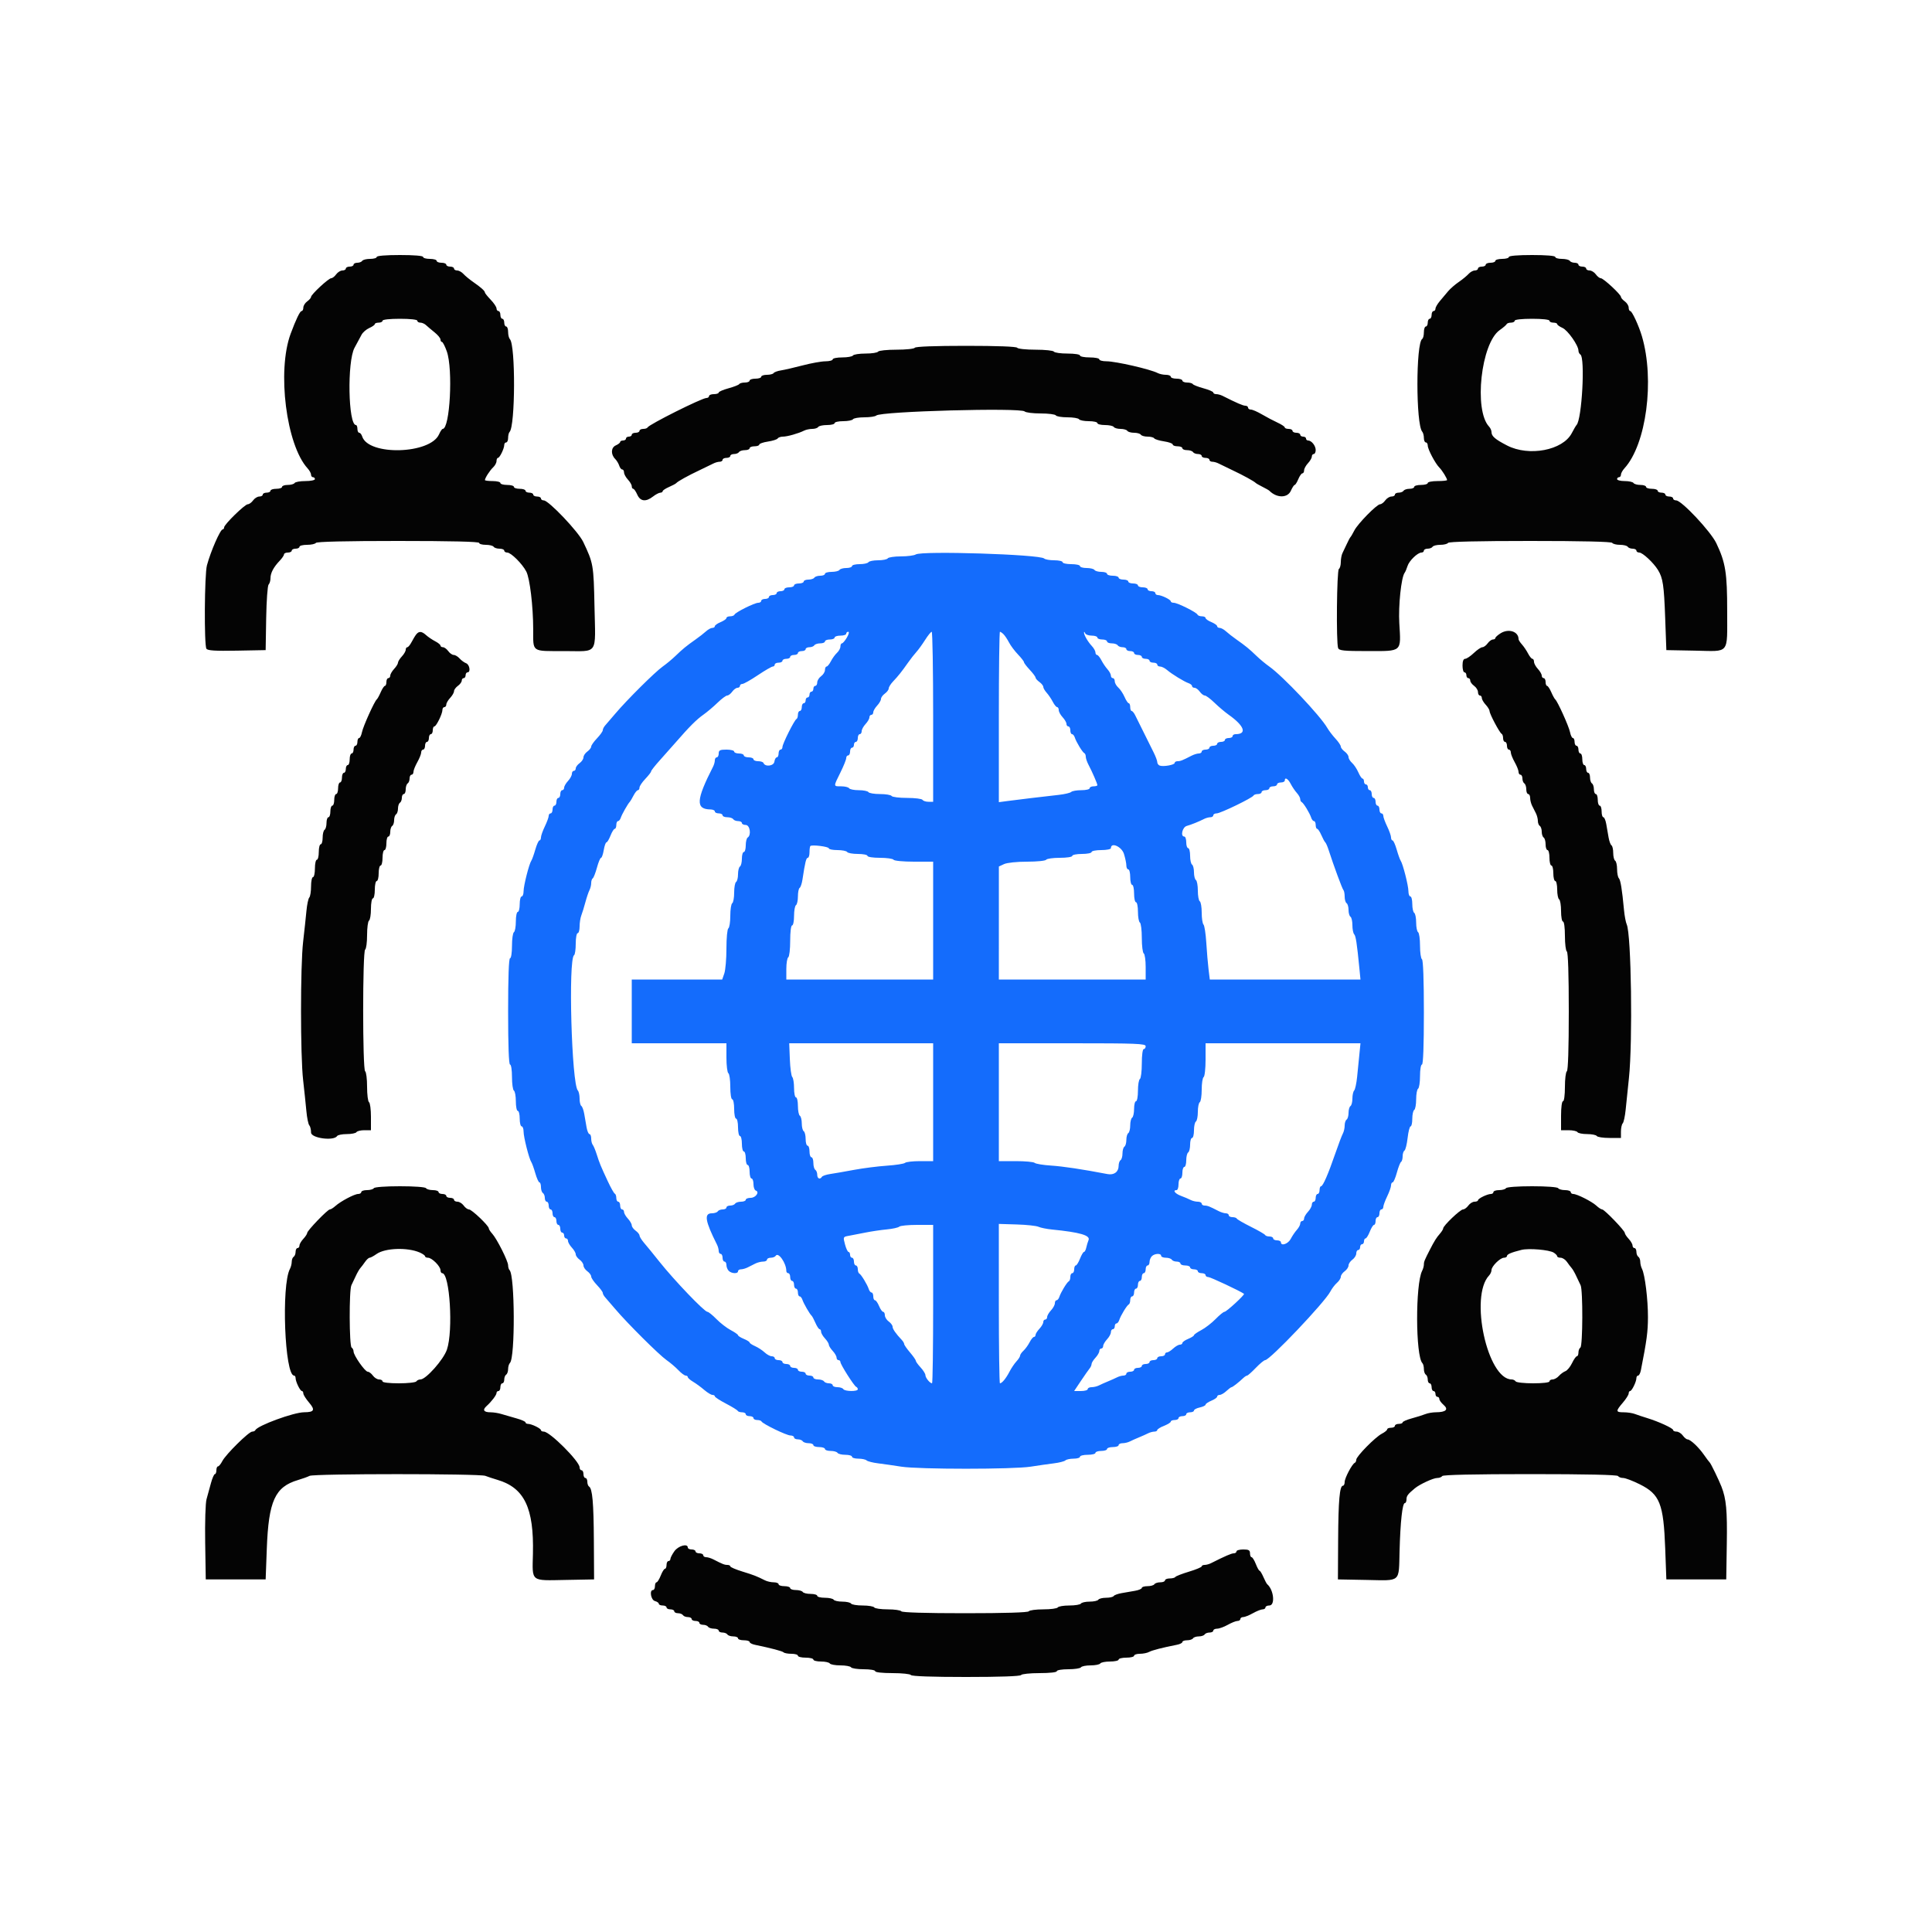
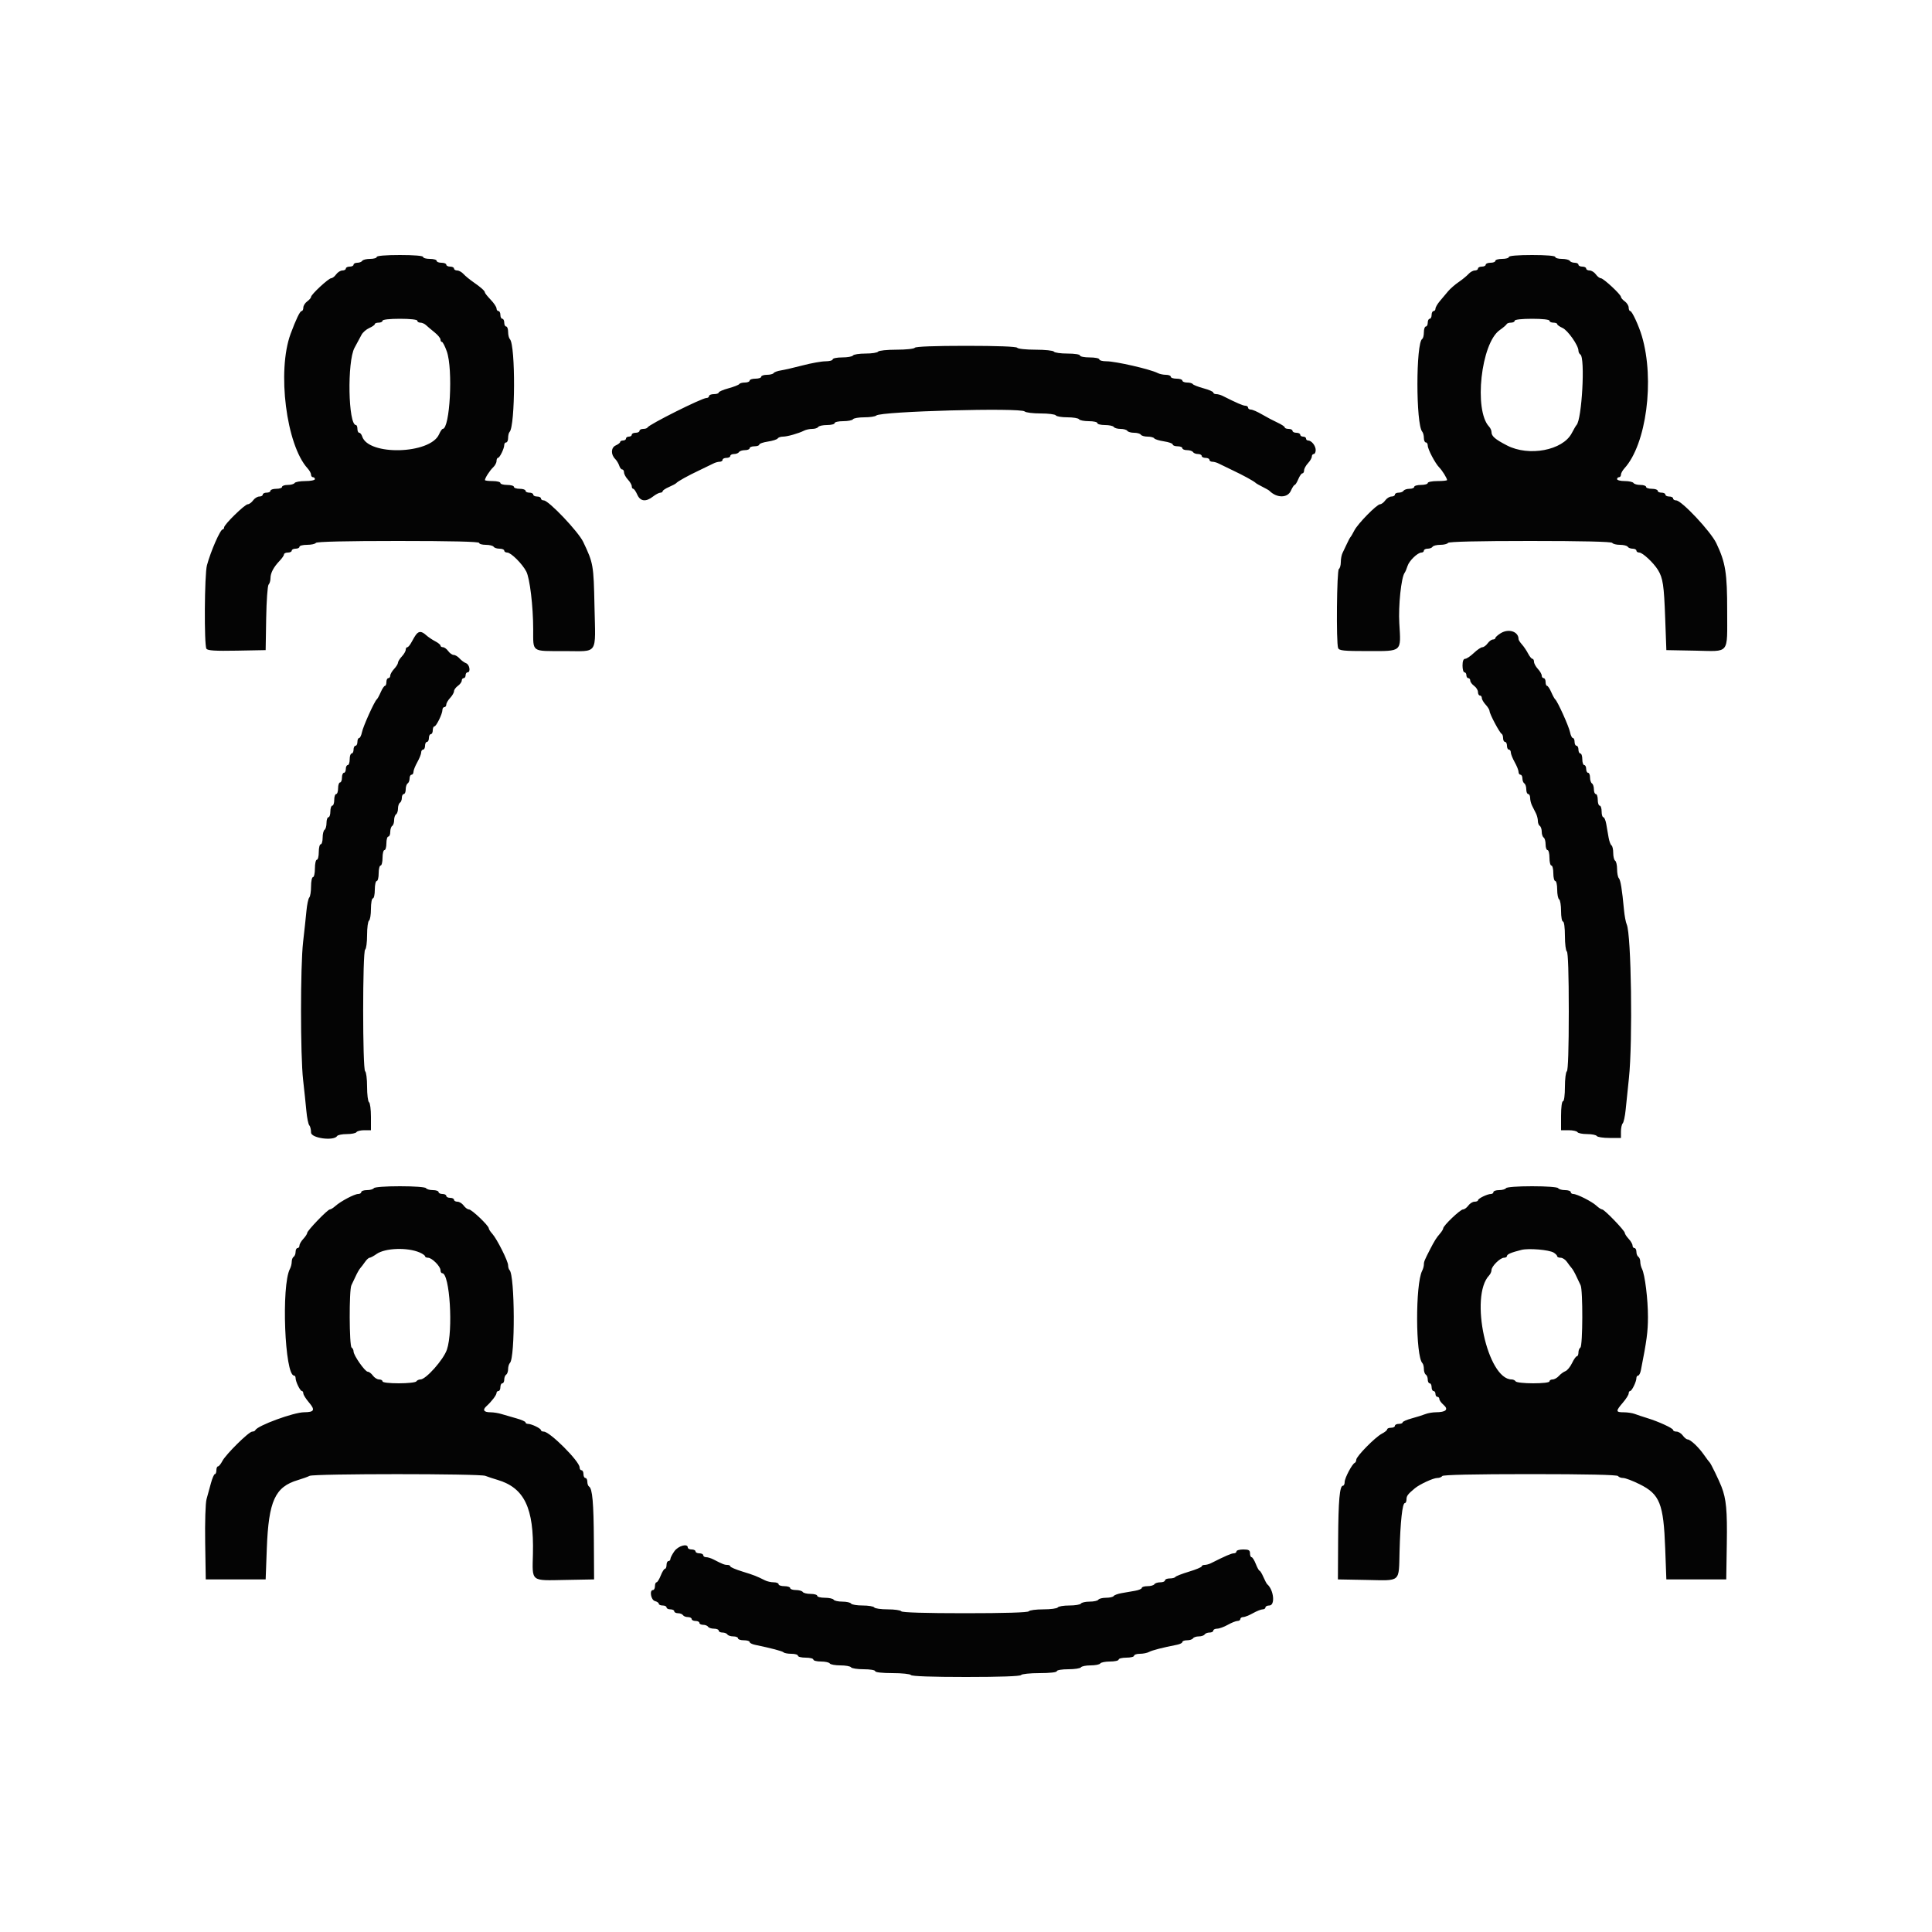
<svg xmlns="http://www.w3.org/2000/svg" id="svg" version="1.1" width="400" height="400" viewBox="0, 0, 400,400">
  <g id="svgg">
-     <path id="path0" d="M189.600 114.793 C 189.270 115.010,187.886 115.191,186.524 115.194 C 185.162 115.197,183.936 115.380,183.800 115.600 C 183.664 115.820,182.764 116.000,181.800 116.000 C 180.836 116.000,179.936 116.180,179.800 116.400 C 179.664 116.620,178.843 116.800,177.976 116.800 C 177.109 116.800,176.400 116.980,176.400 117.200 C 176.400 117.420,175.871 117.600,175.224 117.600 C 174.577 117.600,173.936 117.780,173.800 118.000 C 173.664 118.220,172.933 118.400,172.176 118.400 C 171.419 118.400,170.800 118.580,170.800 118.800 C 170.800 119.020,170.361 119.200,169.824 119.200 C 169.287 119.200,168.736 119.380,168.600 119.600 C 168.464 119.820,167.913 120.000,167.376 120.000 C 166.839 120.000,166.400 120.180,166.400 120.400 C 166.400 120.620,165.950 120.800,165.400 120.800 C 164.850 120.800,164.400 120.980,164.400 121.200 C 164.400 121.420,163.950 121.600,163.400 121.600 C 162.850 121.600,162.400 121.780,162.400 122.000 C 162.400 122.220,162.040 122.400,161.600 122.400 C 161.160 122.400,160.800 122.580,160.800 122.800 C 160.800 123.020,160.440 123.200,160.000 123.200 C 159.560 123.200,159.200 123.380,159.200 123.600 C 159.200 123.820,158.840 124.000,158.400 124.000 C 157.960 124.000,157.600 124.180,157.600 124.400 C 157.600 124.620,157.324 124.800,156.987 124.800 C 156.219 124.800,152.247 126.779,152.067 127.251 C 151.993 127.443,151.588 127.600,151.167 127.600 C 150.745 127.600,150.400 127.758,150.400 127.951 C 150.400 128.145,149.860 128.527,149.200 128.800 C 148.540 129.073,148.000 129.455,148.000 129.649 C 148.000 129.842,147.764 130.000,147.475 130.000 C 147.187 130.000,146.602 130.320,146.175 130.711 C 145.749 131.102,144.770 131.864,144.000 132.405 C 142.120 133.726,141.324 134.378,139.847 135.807 C 139.161 136.470,137.970 137.459,137.200 138.004 C 135.615 139.126,129.811 144.892,127.400 147.741 C 126.520 148.780,125.575 149.881,125.300 150.187 C 125.025 150.493,124.800 150.937,124.800 151.175 C 124.800 151.413,124.260 152.172,123.600 152.863 C 122.940 153.554,122.400 154.322,122.400 154.571 C 122.400 154.820,122.040 155.283,121.600 155.600 C 121.160 155.917,120.800 156.457,120.800 156.800 C 120.800 157.143,120.440 157.683,120.000 158.000 C 119.560 158.317,119.200 158.807,119.200 159.088 C 119.200 159.370,119.020 159.600,118.800 159.600 C 118.580 159.600,118.400 159.878,118.400 160.217 C 118.400 160.556,118.040 161.220,117.600 161.692 C 117.160 162.164,116.800 162.787,116.800 163.075 C 116.800 163.364,116.620 163.600,116.400 163.600 C 116.180 163.600,116.000 163.960,116.000 164.400 C 116.000 164.840,115.820 165.200,115.600 165.200 C 115.380 165.200,115.200 165.560,115.200 166.000 C 115.200 166.440,115.020 166.800,114.800 166.800 C 114.580 166.800,114.400 167.160,114.400 167.600 C 114.400 168.040,114.220 168.400,114.000 168.400 C 113.780 168.400,113.600 168.636,113.600 168.925 C 113.600 169.214,113.240 170.195,112.800 171.106 C 112.360 172.016,112.000 173.040,112.000 173.381 C 112.000 173.721,111.859 174.000,111.687 174.000 C 111.515 174.000,111.129 174.855,110.829 175.900 C 110.529 176.945,110.158 177.980,110.004 178.200 C 109.545 178.859,108.400 183.372,108.400 184.526 C 108.400 185.117,108.220 185.600,108.000 185.600 C 107.780 185.600,107.600 186.320,107.600 187.200 C 107.600 188.080,107.420 188.800,107.200 188.800 C 106.980 188.800,106.800 189.689,106.800 190.776 C 106.800 191.863,106.620 192.864,106.400 193.000 C 106.180 193.136,106.000 194.407,106.000 195.824 C 106.000 197.275,105.825 198.400,105.600 198.400 C 105.343 198.400,105.200 202.333,105.200 209.400 C 105.200 216.467,105.343 220.400,105.600 220.400 C 105.825 220.400,106.000 221.525,106.000 222.976 C 106.000 224.393,106.180 225.664,106.400 225.800 C 106.620 225.936,106.800 226.937,106.800 228.024 C 106.800 229.111,106.980 230.000,107.200 230.000 C 107.420 230.000,107.600 230.720,107.600 231.600 C 107.600 232.480,107.780 233.200,108.000 233.200 C 108.220 233.200,108.400 233.683,108.400 234.274 C 108.400 235.428,109.545 239.941,110.004 240.600 C 110.158 240.820,110.529 241.855,110.829 242.900 C 111.129 243.945,111.515 244.800,111.687 244.800 C 111.859 244.800,112.000 245.239,112.000 245.776 C 112.000 246.313,112.180 246.864,112.400 247.000 C 112.620 247.136,112.800 247.597,112.800 248.024 C 112.800 248.451,112.980 248.800,113.200 248.800 C 113.420 248.800,113.600 249.160,113.600 249.600 C 113.600 250.040,113.780 250.400,114.000 250.400 C 114.220 250.400,114.400 250.760,114.400 251.200 C 114.400 251.640,114.580 252.000,114.800 252.000 C 115.020 252.000,115.200 252.360,115.200 252.800 C 115.200 253.240,115.380 253.600,115.600 253.600 C 115.820 253.600,116.000 253.960,116.000 254.400 C 116.000 254.840,116.180 255.200,116.400 255.200 C 116.620 255.200,116.800 255.470,116.800 255.800 C 116.800 256.130,116.980 256.400,117.200 256.400 C 117.420 256.400,117.600 256.636,117.600 256.925 C 117.600 257.213,117.960 257.836,118.400 258.308 C 118.840 258.780,119.200 259.404,119.200 259.695 C 119.200 259.986,119.560 260.483,120.000 260.800 C 120.440 261.117,120.800 261.657,120.800 262.000 C 120.800 262.343,121.160 262.883,121.600 263.200 C 122.040 263.517,122.400 264.009,122.400 264.292 C 122.400 264.575,122.940 265.372,123.600 266.063 C 124.260 266.754,124.800 267.485,124.800 267.688 C 124.800 267.891,125.025 268.305,125.300 268.607 C 125.575 268.910,126.520 270.006,127.400 271.043 C 129.902 273.993,136.452 280.510,138.000 281.591 C 138.770 282.129,139.877 283.071,140.460 283.685 C 141.044 284.298,141.719 284.800,141.960 284.800 C 142.202 284.800,142.400 284.941,142.400 285.114 C 142.400 285.286,142.895 285.721,143.500 286.079 C 144.105 286.437,145.140 287.196,145.800 287.765 C 146.460 288.334,147.225 288.799,147.500 288.800 C 147.775 288.800,148.001 288.935,148.001 289.100 C 148.002 289.265,149.037 289.940,150.301 290.600 C 151.566 291.260,152.660 291.935,152.733 292.100 C 152.807 292.265,153.212 292.400,153.633 292.400 C 154.055 292.400,154.400 292.580,154.400 292.800 C 154.400 293.020,154.760 293.200,155.200 293.200 C 155.640 293.200,156.000 293.380,156.000 293.600 C 156.000 293.820,156.345 294.000,156.767 294.000 C 157.188 294.000,157.593 294.135,157.667 294.300 C 157.887 294.795,162.854 297.200,163.656 297.200 C 164.065 297.200,164.400 297.380,164.400 297.600 C 164.400 297.820,164.749 298.000,165.176 298.000 C 165.603 298.000,166.064 298.180,166.200 298.400 C 166.336 298.620,166.887 298.800,167.424 298.800 C 167.961 298.800,168.400 298.980,168.400 299.200 C 168.400 299.420,168.940 299.600,169.600 299.600 C 170.260 299.600,170.800 299.780,170.800 300.000 C 170.800 300.220,171.329 300.400,171.976 300.400 C 172.623 300.400,173.264 300.580,173.400 300.800 C 173.536 301.020,174.267 301.200,175.024 301.200 C 175.781 301.200,176.400 301.380,176.400 301.600 C 176.400 301.820,176.994 302.000,177.720 302.000 C 178.446 302.000,179.211 302.163,179.420 302.361 C 179.629 302.560,180.700 302.833,181.800 302.968 C 182.900 303.104,185.060 303.413,186.600 303.656 C 190.230 304.229,209.770 304.229,213.400 303.656 C 214.940 303.413,217.100 303.104,218.200 302.968 C 219.300 302.833,220.371 302.560,220.580 302.361 C 220.789 302.163,221.554 302.000,222.280 302.000 C 223.006 302.000,223.600 301.820,223.600 301.600 C 223.600 301.380,224.320 301.200,225.200 301.200 C 226.080 301.200,226.800 301.020,226.800 300.800 C 226.800 300.580,227.340 300.400,228.000 300.400 C 228.660 300.400,229.200 300.220,229.200 300.000 C 229.200 299.780,229.740 299.600,230.400 299.600 C 231.060 299.600,231.600 299.420,231.600 299.200 C 231.600 298.980,231.962 298.800,232.405 298.800 C 232.848 298.800,233.523 298.641,233.905 298.447 C 234.287 298.252,235.140 297.871,235.800 297.600 C 236.460 297.329,237.313 296.948,237.695 296.753 C 238.077 296.559,238.662 296.400,238.995 296.400 C 239.328 296.400,239.600 296.254,239.600 296.075 C 239.600 295.896,240.230 295.502,241.000 295.200 C 241.770 294.898,242.400 294.504,242.400 294.325 C 242.400 294.146,242.760 294.000,243.200 294.000 C 243.640 294.000,244.000 293.820,244.000 293.600 C 244.000 293.380,244.360 293.200,244.800 293.200 C 245.240 293.200,245.600 293.020,245.600 292.800 C 245.600 292.580,245.960 292.400,246.400 292.400 C 246.840 292.400,247.200 292.234,247.200 292.032 C 247.200 291.829,247.740 291.545,248.400 291.400 C 249.060 291.255,249.600 290.993,249.600 290.817 C 249.600 290.641,250.140 290.273,250.800 290.000 C 251.460 289.727,252.000 289.345,252.000 289.151 C 252.000 288.958,252.236 288.800,252.525 288.800 C 252.813 288.800,253.436 288.440,253.908 288.000 C 254.380 287.560,254.862 287.200,254.979 287.200 C 255.192 287.200,256.436 286.230,257.416 285.300 C 257.706 285.025,258.060 284.800,258.203 284.800 C 258.346 284.800,259.154 284.080,260.000 283.200 C 260.846 282.320,261.719 281.600,261.942 281.600 C 262.906 281.600,274.274 269.635,275.434 267.399 C 275.753 266.785,276.371 265.972,276.807 265.594 C 277.243 265.216,277.600 264.652,277.600 264.341 C 277.600 264.031,277.960 263.517,278.400 263.200 C 278.840 262.883,279.200 262.343,279.200 262.000 C 279.200 261.657,279.560 261.117,280.000 260.800 C 280.440 260.483,280.800 259.903,280.800 259.512 C 280.800 259.120,280.980 258.800,281.200 258.800 C 281.420 258.800,281.600 258.530,281.600 258.200 C 281.600 257.870,281.780 257.600,282.000 257.600 C 282.220 257.600,282.400 257.330,282.400 257.000 C 282.400 256.670,282.546 256.400,282.725 256.400 C 282.904 256.400,283.298 255.770,283.600 255.000 C 283.902 254.230,284.296 253.600,284.475 253.600 C 284.654 253.600,284.800 253.240,284.800 252.800 C 284.800 252.360,284.980 252.000,285.200 252.000 C 285.420 252.000,285.600 251.640,285.600 251.200 C 285.600 250.760,285.780 250.400,286.000 250.400 C 286.220 250.400,286.400 250.164,286.400 249.875 C 286.400 249.586,286.760 248.605,287.200 247.694 C 287.640 246.784,288.000 245.760,288.000 245.419 C 288.000 245.079,288.147 244.800,288.328 244.800 C 288.508 244.800,288.904 243.889,289.207 242.775 C 289.510 241.661,289.903 240.660,290.079 240.551 C 290.256 240.442,290.400 239.924,290.400 239.400 C 290.400 238.876,290.572 238.341,290.782 238.211 C 290.991 238.082,291.285 236.901,291.433 235.588 C 291.582 234.275,291.860 233.200,292.052 233.200 C 292.243 233.200,292.400 232.491,292.400 231.624 C 292.400 230.757,292.580 229.936,292.800 229.800 C 293.020 229.664,293.200 228.674,293.200 227.600 C 293.200 226.526,293.380 225.536,293.600 225.400 C 293.820 225.264,294.000 224.083,294.000 222.776 C 294.000 221.459,294.178 220.400,294.400 220.400 C 294.657 220.400,294.800 216.541,294.800 209.624 C 294.800 202.871,294.651 198.755,294.400 198.600 C 294.180 198.464,294.000 197.204,294.000 195.800 C 294.000 194.396,293.820 193.136,293.600 193.000 C 293.380 192.864,293.200 191.964,293.200 191.000 C 293.200 190.036,293.020 189.136,292.800 189.000 C 292.580 188.864,292.400 188.043,292.400 187.176 C 292.400 186.309,292.220 185.600,292.000 185.600 C 291.780 185.600,291.600 185.117,291.600 184.526 C 291.600 183.372,290.455 178.859,289.996 178.200 C 289.842 177.980,289.471 176.945,289.171 175.900 C 288.871 174.855,288.485 174.000,288.313 174.000 C 288.141 174.000,288.000 173.721,288.000 173.381 C 288.000 173.040,287.640 172.016,287.200 171.106 C 286.760 170.195,286.400 169.214,286.400 168.925 C 286.400 168.636,286.220 168.400,286.000 168.400 C 285.780 168.400,285.600 168.040,285.600 167.600 C 285.600 167.160,285.420 166.800,285.200 166.800 C 284.980 166.800,284.800 166.440,284.800 166.000 C 284.800 165.560,284.620 165.200,284.400 165.200 C 284.180 165.200,284.000 164.840,284.000 164.400 C 284.000 163.960,283.820 163.600,283.600 163.600 C 283.380 163.600,283.200 163.330,283.200 163.000 C 283.200 162.670,283.020 162.400,282.800 162.400 C 282.580 162.400,282.400 162.130,282.400 161.800 C 282.400 161.470,282.264 161.200,282.098 161.200 C 281.931 161.200,281.540 160.615,281.228 159.900 C 280.916 159.185,280.332 158.309,279.930 157.953 C 279.529 157.597,279.200 157.052,279.200 156.741 C 279.200 156.431,278.840 155.917,278.400 155.600 C 277.960 155.283,277.600 154.820,277.600 154.571 C 277.600 154.322,277.105 153.585,276.500 152.933 C 275.895 152.281,275.130 151.277,274.800 150.703 C 273.358 148.193,265.609 139.993,262.800 138.004 C 262.030 137.459,260.839 136.470,260.153 135.807 C 258.676 134.378,257.880 133.726,256.000 132.405 C 255.230 131.864,254.251 131.102,253.825 130.711 C 253.398 130.320,252.813 130.000,252.525 130.000 C 252.236 130.000,252.000 129.842,252.000 129.649 C 252.000 129.455,251.460 129.073,250.800 128.800 C 250.140 128.527,249.600 128.145,249.600 127.951 C 249.600 127.758,249.255 127.600,248.833 127.600 C 248.412 127.600,248.007 127.443,247.933 127.251 C 247.753 126.779,243.781 124.800,243.013 124.800 C 242.676 124.800,242.399 124.665,242.397 124.500 C 242.393 124.141,240.456 123.200,239.720 123.200 C 239.434 123.200,239.200 123.020,239.200 122.800 C 239.200 122.580,238.840 122.400,238.400 122.400 C 237.960 122.400,237.600 122.220,237.600 122.000 C 237.600 121.780,237.150 121.600,236.600 121.600 C 236.050 121.600,235.600 121.420,235.600 121.200 C 235.600 120.980,235.150 120.800,234.600 120.800 C 234.050 120.800,233.600 120.620,233.600 120.400 C 233.600 120.180,233.150 120.000,232.600 120.000 C 232.050 120.000,231.600 119.820,231.600 119.600 C 231.600 119.380,231.060 119.200,230.400 119.200 C 229.740 119.200,229.200 119.020,229.200 118.800 C 229.200 118.580,228.671 118.400,228.024 118.400 C 227.377 118.400,226.736 118.220,226.600 118.000 C 226.464 117.780,225.733 117.600,224.976 117.600 C 224.219 117.600,223.600 117.420,223.600 117.200 C 223.600 116.980,222.790 116.800,221.800 116.800 C 220.810 116.800,220.000 116.620,220.000 116.400 C 220.000 116.180,219.226 116.000,218.280 116.000 C 217.334 116.000,216.389 115.835,216.180 115.632 C 215.298 114.779,190.796 114.005,189.600 114.793 M175.336 132.000 C 174.946 132.660,174.486 133.200,174.314 133.200 C 174.141 133.200,174.000 133.494,174.000 133.853 C 174.000 134.212,173.684 134.797,173.297 135.153 C 172.911 135.509,172.340 136.295,172.030 136.900 C 171.719 137.505,171.315 138.000,171.132 138.000 C 170.950 138.000,170.800 138.320,170.800 138.712 C 170.800 139.103,170.440 139.683,170.000 140.000 C 169.560 140.317,169.200 140.897,169.200 141.288 C 169.200 141.680,169.020 142.000,168.800 142.000 C 168.580 142.000,168.400 142.270,168.400 142.600 C 168.400 142.930,168.220 143.200,168.000 143.200 C 167.780 143.200,167.600 143.470,167.600 143.800 C 167.600 144.130,167.420 144.400,167.200 144.400 C 166.980 144.400,166.800 144.670,166.800 145.000 C 166.800 145.330,166.620 145.600,166.400 145.600 C 166.180 145.600,166.000 145.960,166.000 146.400 C 166.000 146.840,165.820 147.200,165.600 147.200 C 165.380 147.200,165.200 147.545,165.200 147.967 C 165.200 148.388,165.065 148.793,164.900 148.867 C 164.476 149.055,162.000 153.999,162.000 154.656 C 162.000 154.955,161.820 155.200,161.600 155.200 C 161.380 155.200,161.200 155.560,161.200 156.000 C 161.200 156.440,161.033 156.800,160.828 156.800 C 160.623 156.800,160.398 157.205,160.328 157.700 C 160.198 158.613,158.384 158.823,158.067 157.962 C 157.993 157.763,157.498 157.600,156.967 157.600 C 156.435 157.600,156.000 157.420,156.000 157.200 C 156.000 156.980,155.550 156.800,155.000 156.800 C 154.450 156.800,154.000 156.620,154.000 156.400 C 154.000 156.180,153.550 156.000,153.000 156.000 C 152.450 156.000,152.000 155.820,152.000 155.600 C 152.000 155.380,151.280 155.200,150.400 155.200 C 149.067 155.200,148.800 155.333,148.800 156.000 C 148.800 156.440,148.620 156.800,148.400 156.800 C 148.180 156.800,148.000 157.072,148.000 157.405 C 148.000 157.738,147.841 158.323,147.646 158.705 C 144.104 165.651,143.988 167.543,147.100 167.587 C 147.595 167.594,148.000 167.780,148.000 168.000 C 148.000 168.220,148.360 168.400,148.800 168.400 C 149.240 168.400,149.600 168.580,149.600 168.800 C 149.600 169.020,150.039 169.200,150.576 169.200 C 151.113 169.200,151.664 169.380,151.800 169.600 C 151.936 169.820,152.397 170.000,152.824 170.000 C 153.251 170.000,153.600 170.180,153.600 170.400 C 153.600 170.620,153.960 170.800,154.400 170.800 C 155.268 170.800,155.593 172.910,154.800 173.400 C 154.580 173.536,154.400 174.267,154.400 175.024 C 154.400 175.781,154.220 176.400,154.000 176.400 C 153.780 176.400,153.600 177.019,153.600 177.776 C 153.600 178.533,153.420 179.264,153.200 179.400 C 152.980 179.536,152.800 180.256,152.800 181.000 C 152.800 181.744,152.620 182.464,152.400 182.600 C 152.180 182.736,152.000 183.726,152.000 184.800 C 152.000 185.874,151.820 186.864,151.600 187.000 C 151.380 187.136,151.200 188.306,151.200 189.600 C 151.200 190.894,151.020 192.064,150.800 192.200 C 150.577 192.338,150.400 194.184,150.400 196.364 C 150.400 198.518,150.202 200.847,149.961 201.540 L 149.522 202.800 140.161 202.800 L 130.800 202.800 130.800 209.400 L 130.800 216.000 140.600 216.000 L 150.400 216.000 150.400 218.976 C 150.400 220.613,150.580 222.064,150.800 222.200 C 151.020 222.336,151.200 223.607,151.200 225.024 C 151.200 226.475,151.375 227.600,151.600 227.600 C 151.820 227.600,152.000 228.500,152.000 229.600 C 152.000 230.700,152.180 231.600,152.400 231.600 C 152.620 231.600,152.800 232.410,152.800 233.400 C 152.800 234.390,152.980 235.200,153.200 235.200 C 153.420 235.200,153.600 235.920,153.600 236.800 C 153.600 237.680,153.780 238.400,154.000 238.400 C 154.220 238.400,154.400 239.030,154.400 239.800 C 154.400 240.570,154.580 241.200,154.800 241.200 C 155.020 241.200,155.200 241.830,155.200 242.600 C 155.200 243.370,155.380 244.000,155.600 244.000 C 155.820 244.000,156.000 244.525,156.000 245.167 C 156.000 245.808,156.212 246.404,156.472 246.491 C 157.324 246.775,156.464 248.000,155.413 248.000 C 154.856 248.000,154.400 248.180,154.400 248.400 C 154.400 248.620,153.961 248.800,153.424 248.800 C 152.887 248.800,152.336 248.980,152.200 249.200 C 152.064 249.420,151.603 249.600,151.176 249.600 C 150.749 249.600,150.400 249.780,150.400 250.000 C 150.400 250.220,150.051 250.400,149.624 250.400 C 149.197 250.400,148.736 250.580,148.600 250.800 C 148.464 251.020,147.913 251.200,147.376 251.200 C 145.721 251.200,145.987 252.805,148.450 257.695 C 148.643 258.077,148.800 258.662,148.800 258.995 C 148.800 259.328,148.980 259.600,149.200 259.600 C 149.420 259.600,149.600 259.960,149.600 260.400 C 149.600 260.840,149.780 261.200,150.000 261.200 C 150.220 261.200,150.400 261.524,150.400 261.920 C 150.400 262.316,150.616 262.856,150.880 263.120 C 151.461 263.701,152.800 263.757,152.800 263.200 C 152.800 262.980,153.072 262.800,153.405 262.800 C 153.738 262.800,154.368 262.620,154.805 262.400 C 155.242 262.180,155.958 261.820,156.395 261.600 C 156.832 261.380,157.552 261.200,157.995 261.200 C 158.438 261.200,158.800 261.020,158.800 260.800 C 158.800 260.580,159.149 260.400,159.576 260.400 C 160.003 260.400,160.464 260.220,160.600 260.000 C 161.132 259.139,162.800 261.515,162.800 263.134 C 162.800 263.390,162.980 263.600,163.200 263.600 C 163.420 263.600,163.600 263.960,163.600 264.400 C 163.600 264.840,163.780 265.200,164.000 265.200 C 164.220 265.200,164.400 265.560,164.400 266.000 C 164.400 266.440,164.580 266.800,164.800 266.800 C 165.020 266.800,165.200 267.160,165.200 267.600 C 165.200 268.040,165.359 268.400,165.553 268.400 C 165.748 268.400,166.007 268.715,166.129 269.100 C 166.366 269.847,167.646 272.067,168.032 272.400 C 168.160 272.510,168.519 273.185,168.830 273.900 C 169.141 274.615,169.531 275.200,169.698 275.200 C 169.864 275.200,170.000 275.436,170.000 275.725 C 170.000 276.013,170.360 276.636,170.800 277.108 C 171.240 277.580,171.600 278.162,171.600 278.400 C 171.600 278.638,171.960 279.220,172.400 279.692 C 172.840 280.164,173.200 280.787,173.200 281.075 C 173.200 281.364,173.380 281.600,173.600 281.600 C 173.820 281.600,174.000 281.777,174.000 281.992 C 174.000 282.502,176.832 286.959,177.267 287.133 C 177.450 287.207,177.600 287.432,177.600 287.633 C 177.600 288.131,174.910 288.101,174.600 287.600 C 174.464 287.380,173.913 287.200,173.376 287.200 C 172.839 287.200,172.400 287.020,172.400 286.800 C 172.400 286.580,172.051 286.400,171.624 286.400 C 171.197 286.400,170.736 286.220,170.600 286.000 C 170.464 285.780,169.913 285.600,169.376 285.600 C 168.839 285.600,168.400 285.420,168.400 285.200 C 168.400 284.980,168.040 284.800,167.600 284.800 C 167.160 284.800,166.800 284.620,166.800 284.400 C 166.800 284.180,166.440 284.000,166.000 284.000 C 165.560 284.000,165.200 283.820,165.200 283.600 C 165.200 283.380,164.840 283.200,164.400 283.200 C 163.960 283.200,163.600 283.020,163.600 282.800 C 163.600 282.580,163.240 282.400,162.800 282.400 C 162.360 282.400,162.000 282.220,162.000 282.000 C 162.000 281.780,161.640 281.600,161.200 281.600 C 160.760 281.600,160.400 281.420,160.400 281.200 C 160.400 280.980,160.122 280.800,159.783 280.800 C 159.444 280.800,158.780 280.440,158.308 280.000 C 157.836 279.560,156.944 278.976,156.325 278.703 C 155.706 278.429,155.200 278.090,155.200 277.951 C 155.200 277.811,154.660 277.473,154.000 277.200 C 153.340 276.927,152.800 276.586,152.800 276.442 C 152.800 276.299,152.125 275.826,151.300 275.391 C 150.475 274.957,149.139 273.926,148.331 273.101 C 147.524 272.275,146.684 271.600,146.466 271.600 C 145.840 271.600,139.631 265.116,136.512 261.205 C 134.967 259.267,134.339 258.498,133.300 257.266 C 132.806 256.680,132.401 256.015,132.400 255.788 C 132.400 255.562,132.040 255.117,131.600 254.800 C 131.160 254.483,130.800 253.986,130.800 253.695 C 130.800 253.404,130.440 252.780,130.000 252.308 C 129.560 251.836,129.200 251.213,129.200 250.925 C 129.200 250.636,129.020 250.400,128.800 250.400 C 128.580 250.400,128.400 250.040,128.400 249.600 C 128.400 249.160,128.220 248.800,128.000 248.800 C 127.780 248.800,127.600 248.455,127.600 248.033 C 127.600 247.612,127.458 247.207,127.285 247.133 C 127.112 247.060,126.467 245.920,125.852 244.600 C 124.339 241.353,124.133 240.852,123.545 239.000 C 123.265 238.120,122.893 237.229,122.718 237.020 C 122.543 236.811,122.400 236.226,122.400 235.720 C 122.400 235.214,122.240 234.800,122.044 234.800 C 121.848 234.800,121.578 234.170,121.444 233.400 C 121.310 232.630,121.090 231.368,120.956 230.596 C 120.821 229.824,120.551 229.094,120.356 228.973 C 120.160 228.852,120.000 228.169,120.000 227.456 C 120.000 226.743,119.837 225.989,119.637 225.780 C 118.346 224.429,117.624 198.527,118.856 197.765 C 119.045 197.648,119.200 196.573,119.200 195.376 C 119.200 194.179,119.380 193.200,119.600 193.200 C 119.820 193.200,120.000 192.578,120.000 191.819 C 120.000 191.059,120.161 190.024,120.358 189.519 C 120.555 189.013,120.933 187.790,121.197 186.800 C 121.462 185.810,121.840 184.687,122.039 184.305 C 122.238 183.923,122.400 183.259,122.400 182.829 C 122.400 182.399,122.544 181.958,122.721 181.849 C 122.897 181.740,123.290 180.739,123.593 179.625 C 123.896 178.511,124.276 177.600,124.437 177.600 C 124.598 177.600,124.851 176.880,125.000 176.000 C 125.149 175.120,125.401 174.400,125.561 174.400 C 125.720 174.400,126.098 173.770,126.400 173.000 C 126.702 172.230,127.096 171.600,127.275 171.600 C 127.454 171.600,127.600 171.240,127.600 170.800 C 127.600 170.360,127.759 170.000,127.953 170.000 C 128.148 170.000,128.407 169.685,128.529 169.300 C 128.746 168.613,130.005 166.394,130.401 166.000 C 130.511 165.890,130.856 165.305,131.168 164.700 C 131.480 164.095,131.885 163.600,132.068 163.600 C 132.250 163.600,132.400 163.357,132.400 163.059 C 132.400 162.762,132.940 161.954,133.600 161.263 C 134.260 160.572,134.802 159.871,134.804 159.704 C 134.807 159.537,135.621 158.500,136.615 157.400 C 137.609 156.300,139.092 154.629,139.911 153.686 C 142.698 150.478,144.198 148.976,145.600 147.989 C 146.370 147.447,147.697 146.328,148.548 145.502 C 149.400 144.676,150.305 144.000,150.560 144.000 C 150.815 144.000,151.283 143.640,151.600 143.200 C 151.917 142.760,152.407 142.400,152.688 142.400 C 152.970 142.400,153.200 142.220,153.200 142.000 C 153.200 141.780,153.427 141.600,153.704 141.600 C 153.982 141.600,155.416 140.790,156.892 139.800 C 158.367 138.810,159.761 138.000,159.987 138.000 C 160.214 138.000,160.400 137.820,160.400 137.600 C 160.400 137.380,160.760 137.200,161.200 137.200 C 161.640 137.200,162.000 137.020,162.000 136.800 C 162.000 136.580,162.360 136.400,162.800 136.400 C 163.240 136.400,163.600 136.220,163.600 136.000 C 163.600 135.780,163.960 135.600,164.400 135.600 C 164.840 135.600,165.200 135.420,165.200 135.200 C 165.200 134.980,165.560 134.800,166.000 134.800 C 166.440 134.800,166.800 134.620,166.800 134.400 C 166.800 134.180,167.149 134.000,167.576 134.000 C 168.003 134.000,168.464 133.820,168.600 133.600 C 168.736 133.380,169.287 133.200,169.824 133.200 C 170.361 133.200,170.800 133.020,170.800 132.800 C 170.800 132.580,171.250 132.400,171.800 132.400 C 172.350 132.400,172.800 132.220,172.800 132.000 C 172.800 131.780,173.340 131.600,174.000 131.600 C 174.660 131.600,175.200 131.420,175.200 131.200 C 175.200 130.980,175.390 130.800,175.623 130.800 C 175.856 130.800,175.728 131.338,175.336 132.000 M193.200 148.400 L 193.200 166.000 192.224 166.000 C 191.687 166.000,191.136 165.820,191.000 165.600 C 190.864 165.380,189.424 165.200,187.800 165.200 C 186.176 165.200,184.736 165.020,184.600 164.800 C 184.464 164.580,183.384 164.400,182.200 164.400 C 181.016 164.400,179.936 164.220,179.800 164.000 C 179.664 163.780,178.764 163.600,177.800 163.600 C 176.836 163.600,175.936 163.420,175.800 163.200 C 175.664 162.980,174.933 162.800,174.176 162.800 C 172.513 162.800,172.520 162.920,174.000 159.937 C 174.660 158.606,175.200 157.266,175.200 156.959 C 175.200 156.652,175.380 156.400,175.600 156.400 C 175.820 156.400,176.000 156.040,176.000 155.600 C 176.000 155.160,176.180 154.800,176.400 154.800 C 176.620 154.800,176.800 154.530,176.800 154.200 C 176.800 153.870,176.980 153.600,177.200 153.600 C 177.420 153.600,177.600 153.240,177.600 152.800 C 177.600 152.360,177.780 152.000,178.000 152.000 C 178.220 152.000,178.400 151.722,178.400 151.383 C 178.400 151.044,178.760 150.380,179.200 149.908 C 179.640 149.436,180.000 148.813,180.000 148.525 C 180.000 148.236,180.180 148.000,180.400 148.000 C 180.620 148.000,180.800 147.764,180.800 147.475 C 180.800 147.187,181.160 146.564,181.600 146.092 C 182.040 145.620,182.400 144.996,182.400 144.705 C 182.400 144.414,182.760 143.917,183.200 143.600 C 183.640 143.283,184.000 142.801,184.000 142.530 C 184.000 142.258,184.405 141.610,184.900 141.088 C 185.980 139.951,186.686 139.063,187.995 137.200 C 188.536 136.430,189.309 135.440,189.714 135.000 C 190.119 134.560,190.934 133.435,191.525 132.501 C 192.116 131.566,192.735 130.801,192.900 130.801 C 193.065 130.800,193.200 138.720,193.200 148.400 M207.777 131.320 C 208.062 131.605,208.571 132.370,208.908 133.020 C 209.244 133.669,210.077 134.783,210.760 135.496 C 211.442 136.209,212.001 136.929,212.002 137.096 C 212.003 137.263,212.543 137.975,213.202 138.678 C 213.861 139.381,214.400 140.107,214.400 140.290 C 214.400 140.473,214.760 140.883,215.200 141.200 C 215.640 141.517,216.000 141.973,216.000 142.213 C 216.000 142.453,216.315 142.998,216.700 143.425 C 217.085 143.851,217.655 144.695,217.968 145.300 C 218.280 145.905,218.685 146.400,218.868 146.400 C 219.050 146.400,219.200 146.678,219.200 147.017 C 219.200 147.356,219.560 148.020,220.000 148.492 C 220.440 148.964,220.800 149.587,220.800 149.875 C 220.800 150.164,220.980 150.400,221.200 150.400 C 221.420 150.400,221.600 150.760,221.600 151.200 C 221.600 151.640,221.759 152.000,221.953 152.000 C 222.148 152.000,222.407 152.315,222.529 152.700 C 222.825 153.636,224.124 155.766,224.500 155.933 C 224.665 156.007,224.800 156.339,224.800 156.672 C 224.800 157.004,225.054 157.754,225.364 158.338 C 226.097 159.718,227.200 162.254,227.200 162.560 C 227.200 162.692,226.840 162.800,226.400 162.800 C 225.960 162.800,225.600 162.980,225.600 163.200 C 225.600 163.420,224.826 163.600,223.880 163.600 C 222.934 163.600,221.989 163.763,221.780 163.963 C 221.571 164.163,220.410 164.437,219.200 164.572 C 215.738 164.958,210.777 165.551,208.700 165.828 L 206.800 166.081 206.800 148.440 C 206.800 138.738,206.903 130.800,207.029 130.800 C 207.154 130.800,207.491 131.034,207.777 131.320 M226.033 131.600 C 226.675 131.600,227.200 131.780,227.200 132.000 C 227.200 132.220,227.650 132.400,228.200 132.400 C 228.750 132.400,229.200 132.580,229.200 132.800 C 229.200 133.020,229.639 133.200,230.176 133.200 C 230.713 133.200,231.264 133.380,231.400 133.600 C 231.536 133.820,231.997 134.000,232.424 134.000 C 232.851 134.000,233.200 134.180,233.200 134.400 C 233.200 134.620,233.560 134.800,234.000 134.800 C 234.440 134.800,234.800 134.980,234.800 135.200 C 234.800 135.420,235.160 135.600,235.600 135.600 C 236.040 135.600,236.400 135.780,236.400 136.000 C 236.400 136.220,236.760 136.400,237.200 136.400 C 237.640 136.400,238.000 136.580,238.000 136.800 C 238.000 137.020,238.360 137.200,238.800 137.200 C 239.240 137.200,239.600 137.380,239.600 137.600 C 239.600 137.820,239.868 138.000,240.195 138.000 C 240.523 138.000,241.158 138.315,241.606 138.700 C 242.625 139.574,245.170 141.134,246.100 141.453 C 246.485 141.585,246.800 141.852,246.800 142.047 C 246.800 142.241,247.030 142.400,247.312 142.400 C 247.593 142.400,248.083 142.760,248.400 143.200 C 248.717 143.640,249.185 144.000,249.440 144.000 C 249.695 144.000,250.600 144.676,251.452 145.502 C 252.303 146.328,253.630 147.449,254.400 147.993 C 257.628 150.274,258.243 152.000,255.829 152.000 C 255.483 152.000,255.200 152.180,255.200 152.400 C 255.200 152.620,254.840 152.800,254.400 152.800 C 253.960 152.800,253.600 152.980,253.600 153.200 C 253.600 153.420,253.240 153.600,252.800 153.600 C 252.360 153.600,252.000 153.780,252.000 154.000 C 252.000 154.220,251.640 154.400,251.200 154.400 C 250.760 154.400,250.400 154.580,250.400 154.800 C 250.400 155.020,250.040 155.200,249.600 155.200 C 249.160 155.200,248.800 155.380,248.800 155.600 C 248.800 155.820,248.528 156.000,248.195 156.000 C 247.862 156.000,247.187 156.208,246.695 156.462 C 244.818 157.433,244.393 157.600,243.805 157.600 C 243.472 157.600,243.200 157.760,243.200 157.955 C 243.200 158.366,240.838 158.785,240.100 158.504 C 239.825 158.400,239.600 158.081,239.600 157.795 C 239.600 157.509,239.253 156.584,238.828 155.738 C 237.626 153.341,235.515 149.094,235.035 148.103 C 234.796 147.610,234.465 147.205,234.300 147.203 C 234.135 147.201,234.000 146.840,234.000 146.400 C 234.000 145.960,233.864 145.600,233.698 145.600 C 233.531 145.600,233.140 145.015,232.828 144.300 C 232.516 143.585,231.932 142.709,231.530 142.353 C 231.129 141.997,230.800 141.412,230.800 141.053 C 230.800 140.694,230.620 140.400,230.400 140.400 C 230.180 140.400,230.000 140.164,230.000 139.875 C 230.000 139.587,229.685 139.002,229.300 138.575 C 228.915 138.149,228.345 137.305,228.032 136.700 C 227.720 136.095,227.315 135.600,227.132 135.600 C 226.950 135.600,226.800 135.364,226.800 135.075 C 226.800 134.787,226.464 134.191,226.054 133.750 C 225.206 132.840,224.385 131.411,224.432 130.926 C 224.449 130.747,224.554 130.825,224.665 131.100 C 224.776 131.375,225.392 131.600,226.033 131.600 M267.232 162.300 C 267.545 162.905,268.115 163.749,268.500 164.175 C 268.885 164.602,269.200 165.172,269.200 165.442 C 269.200 165.712,269.335 165.993,269.500 166.067 C 269.876 166.234,271.175 168.364,271.471 169.300 C 271.593 169.685,271.852 170.000,272.047 170.000 C 272.241 170.000,272.400 170.360,272.400 170.800 C 272.400 171.240,272.536 171.600,272.702 171.600 C 272.869 171.600,273.259 172.185,273.570 172.900 C 273.881 173.615,274.248 174.290,274.384 174.400 C 274.520 174.510,274.836 175.230,275.084 176.000 C 276.152 179.303,277.897 184.030,278.138 184.272 C 278.282 184.416,278.400 185.033,278.400 185.643 C 278.400 186.253,278.580 186.864,278.800 187.000 C 279.020 187.136,279.200 187.766,279.200 188.400 C 279.200 189.034,279.380 189.664,279.600 189.800 C 279.820 189.936,280.000 190.721,280.000 191.544 C 280.000 192.367,280.163 193.211,280.363 193.420 C 280.708 193.781,280.939 195.291,281.447 200.500 L 281.671 202.800 266.074 202.800 L 250.477 202.800 250.219 200.700 C 250.077 199.545,249.867 197.070,249.752 195.200 C 249.638 193.330,249.376 191.629,249.172 191.420 C 248.967 191.211,248.800 190.097,248.800 188.944 C 248.800 187.791,248.620 186.736,248.400 186.600 C 248.180 186.464,248.000 185.474,248.000 184.400 C 248.000 183.326,247.820 182.336,247.600 182.200 C 247.380 182.064,247.200 181.344,247.200 180.600 C 247.200 179.856,247.020 179.136,246.800 179.000 C 246.580 178.864,246.400 178.043,246.400 177.176 C 246.400 176.309,246.220 175.600,246.000 175.600 C 245.780 175.600,245.600 175.060,245.600 174.400 C 245.600 173.740,245.420 173.200,245.200 173.200 C 244.347 173.200,244.789 171.257,245.700 171.002 C 246.666 170.731,248.172 170.124,249.295 169.553 C 249.677 169.359,250.262 169.200,250.595 169.200 C 250.928 169.200,251.200 169.020,251.200 168.800 C 251.200 168.580,251.515 168.401,251.900 168.403 C 252.675 168.407,259.322 165.186,259.533 164.704 C 259.607 164.537,260.012 164.400,260.433 164.400 C 260.855 164.400,261.200 164.220,261.200 164.000 C 261.200 163.780,261.560 163.600,262.000 163.600 C 262.440 163.600,262.800 163.420,262.800 163.200 C 262.800 162.980,263.160 162.800,263.600 162.800 C 264.040 162.800,264.400 162.620,264.400 162.400 C 264.400 162.180,264.760 162.000,265.200 162.000 C 265.640 162.000,266.000 161.820,266.000 161.600 C 266.000 160.830,266.670 161.210,267.232 162.300 M171.600 175.640 C 171.600 175.838,172.399 176.000,173.376 176.000 C 174.353 176.000,175.264 176.180,175.400 176.400 C 175.536 176.620,176.537 176.800,177.624 176.800 C 178.711 176.800,179.600 176.980,179.600 177.200 C 179.600 177.425,180.725 177.600,182.176 177.600 C 183.593 177.600,184.864 177.780,185.000 178.000 C 185.138 178.223,187.004 178.400,189.224 178.400 L 193.200 178.400 193.200 190.600 L 193.200 202.800 178.000 202.800 L 162.800 202.800 162.800 200.624 C 162.800 199.427,162.980 198.336,163.200 198.200 C 163.420 198.064,163.600 196.523,163.600 194.776 C 163.600 192.925,163.767 191.600,164.000 191.600 C 164.220 191.600,164.400 190.711,164.400 189.624 C 164.400 188.537,164.580 187.536,164.800 187.400 C 165.020 187.264,165.200 186.454,165.200 185.600 C 165.200 184.746,165.361 183.948,165.558 183.826 C 165.755 183.705,166.018 182.929,166.142 182.103 C 166.683 178.522,166.909 177.600,167.244 177.600 C 167.440 177.600,167.600 177.090,167.600 176.467 C 167.600 175.843,167.677 175.256,167.772 175.162 C 168.093 174.840,171.600 175.279,171.600 175.640 M232.703 176.794 C 232.976 177.670,233.200 178.750,233.200 179.194 C 233.200 179.637,233.380 180.000,233.600 180.000 C 233.820 180.000,234.000 180.720,234.000 181.600 C 234.000 182.480,234.180 183.200,234.400 183.200 C 234.620 183.200,234.800 184.010,234.800 185.000 C 234.800 185.990,234.980 186.800,235.200 186.800 C 235.420 186.800,235.600 187.689,235.600 188.776 C 235.600 189.863,235.780 190.864,236.000 191.000 C 236.220 191.136,236.400 192.576,236.400 194.200 C 236.400 195.824,236.580 197.264,236.800 197.400 C 237.020 197.536,237.200 198.807,237.200 200.224 L 237.200 202.800 222.000 202.800 L 206.800 202.800 206.803 191.100 L 206.806 179.400 207.883 178.900 C 208.499 178.614,210.540 178.400,212.656 178.400 C 214.689 178.400,216.464 178.220,216.600 178.000 C 216.736 177.780,218.007 177.600,219.424 177.600 C 220.875 177.600,222.000 177.425,222.000 177.200 C 222.000 176.980,222.900 176.800,224.000 176.800 C 225.100 176.800,226.000 176.620,226.000 176.400 C 226.000 176.180,226.900 176.000,228.000 176.000 C 229.100 176.000,230.000 175.820,230.000 175.600 C 230.000 174.291,232.229 175.276,232.703 176.794 M193.200 228.200 L 193.200 240.400 190.480 240.400 C 188.984 240.400,187.589 240.560,187.380 240.756 C 187.171 240.952,185.470 241.217,183.600 241.344 C 181.730 241.471,178.670 241.861,176.800 242.211 C 174.930 242.560,172.724 242.945,171.897 243.065 C 171.071 243.186,170.295 243.445,170.174 243.642 C 169.783 244.275,169.200 244.024,169.200 243.224 C 169.200 242.797,169.020 242.336,168.800 242.200 C 168.580 242.064,168.400 241.423,168.400 240.776 C 168.400 240.129,168.220 239.600,168.000 239.600 C 167.780 239.600,167.600 239.060,167.600 238.400 C 167.600 237.740,167.420 237.200,167.200 237.200 C 166.980 237.200,166.800 236.581,166.800 235.824 C 166.800 235.067,166.620 234.336,166.400 234.200 C 166.180 234.064,166.000 233.344,166.000 232.600 C 166.000 231.856,165.820 231.136,165.600 231.000 C 165.380 230.864,165.200 229.953,165.200 228.976 C 165.200 227.999,165.020 227.200,164.800 227.200 C 164.580 227.200,164.400 226.336,164.400 225.280 C 164.400 224.224,164.233 223.189,164.029 222.980 C 163.825 222.771,163.600 221.115,163.529 219.299 L 163.400 215.998 178.300 215.999 L 193.200 216.000 193.200 228.200 M237.200 216.600 C 237.200 216.930,237.020 217.200,236.800 217.200 C 236.569 217.200,236.400 218.459,236.400 220.176 C 236.400 221.813,236.220 223.264,236.000 223.400 C 235.780 223.536,235.600 224.627,235.600 225.824 C 235.600 227.021,235.420 228.000,235.200 228.000 C 234.980 228.000,234.800 228.709,234.800 229.576 C 234.800 230.443,234.620 231.264,234.400 231.400 C 234.180 231.536,234.000 232.256,234.000 233.000 C 234.000 233.744,233.820 234.464,233.600 234.600 C 233.380 234.736,233.200 235.366,233.200 236.000 C 233.200 236.634,233.020 237.264,232.800 237.400 C 232.580 237.536,232.400 238.166,232.400 238.800 C 232.400 239.434,232.220 240.064,232.000 240.200 C 231.780 240.336,231.600 240.865,231.600 241.375 C 231.600 242.626,230.643 243.337,229.304 243.081 C 224.046 242.075,220.131 241.485,217.600 241.319 C 215.950 241.210,214.429 240.959,214.220 240.761 C 214.011 240.562,212.256 240.400,210.320 240.400 L 206.800 240.400 206.800 228.200 L 206.800 216.000 222.000 216.000 C 235.244 216.000,237.200 216.077,237.200 216.600 M281.444 218.300 C 281.318 219.565,281.107 221.680,280.973 223.000 C 280.839 224.320,280.565 225.571,280.365 225.780 C 280.164 225.989,280.000 226.743,280.000 227.456 C 280.000 228.169,279.820 228.864,279.600 229.000 C 279.380 229.136,279.200 229.766,279.200 230.400 C 279.200 231.034,279.020 231.664,278.800 231.800 C 278.580 231.936,278.400 232.489,278.400 233.029 C 278.400 233.569,278.229 234.323,278.019 234.705 C 277.810 235.087,277.111 236.930,276.467 238.800 C 274.987 243.099,273.898 245.600,273.506 245.600 C 273.338 245.600,273.200 245.960,273.200 246.400 C 273.200 246.840,273.020 247.200,272.800 247.200 C 272.580 247.200,272.400 247.560,272.400 248.000 C 272.400 248.440,272.220 248.800,272.000 248.800 C 271.780 248.800,271.600 249.078,271.600 249.417 C 271.600 249.756,271.240 250.420,270.800 250.892 C 270.360 251.364,270.000 251.987,270.000 252.275 C 270.000 252.564,269.820 252.800,269.600 252.800 C 269.380 252.800,269.200 253.036,269.200 253.325 C 269.200 253.613,268.885 254.198,268.500 254.625 C 268.115 255.051,267.545 255.895,267.232 256.500 C 266.695 257.542,265.200 258.057,265.200 257.200 C 265.200 256.980,264.840 256.800,264.400 256.800 C 263.960 256.800,263.600 256.620,263.600 256.400 C 263.600 256.180,263.255 256.000,262.833 256.000 C 262.412 256.000,262.007 255.864,261.933 255.698 C 261.860 255.532,260.540 254.768,259.000 254.000 C 257.460 253.232,256.140 252.468,256.067 252.302 C 255.993 252.136,255.588 252.000,255.167 252.000 C 254.745 252.000,254.400 251.820,254.400 251.600 C 254.400 251.380,254.128 251.200,253.795 251.200 C 253.462 251.200,252.787 250.992,252.295 250.738 C 250.418 249.767,249.993 249.600,249.405 249.600 C 249.072 249.600,248.800 249.420,248.800 249.200 C 248.800 248.980,248.438 248.800,247.995 248.800 C 247.552 248.800,246.877 248.635,246.495 248.433 C 246.113 248.232,245.215 247.850,244.500 247.585 C 243.276 247.131,242.721 246.400,243.600 246.400 C 243.820 246.400,244.000 245.860,244.000 245.200 C 244.000 244.540,244.180 244.000,244.400 244.000 C 244.620 244.000,244.800 243.460,244.800 242.800 C 244.800 242.140,244.980 241.600,245.200 241.600 C 245.420 241.600,245.600 240.981,245.600 240.224 C 245.600 239.467,245.780 238.736,246.000 238.600 C 246.220 238.464,246.400 237.733,246.400 236.976 C 246.400 236.219,246.580 235.600,246.800 235.600 C 247.020 235.600,247.200 234.891,247.200 234.024 C 247.200 233.157,247.380 232.336,247.600 232.200 C 247.820 232.064,248.000 231.164,248.000 230.200 C 248.000 229.236,248.180 228.336,248.400 228.200 C 248.620 228.064,248.800 226.894,248.800 225.600 C 248.800 224.306,248.980 223.136,249.200 223.000 C 249.420 222.864,249.600 221.233,249.600 219.376 L 249.600 216.000 265.636 216.000 L 281.671 216.000 281.444 218.300 M215.000 253.992 C 215.440 254.195,216.700 254.450,217.800 254.559 C 223.584 255.131,225.787 255.769,225.372 256.752 C 225.221 257.108,225.009 257.805,224.902 258.300 C 224.795 258.795,224.581 259.200,224.428 259.200 C 224.275 259.200,223.902 259.830,223.600 260.600 C 223.298 261.370,222.904 262.000,222.725 262.000 C 222.546 262.000,222.400 262.360,222.400 262.800 C 222.400 263.240,222.220 263.600,222.000 263.600 C 221.780 263.600,221.600 263.945,221.600 264.367 C 221.600 264.788,221.465 265.193,221.300 265.267 C 220.924 265.434,219.625 267.564,219.329 268.500 C 219.207 268.885,218.948 269.200,218.753 269.200 C 218.559 269.200,218.400 269.478,218.400 269.817 C 218.400 270.156,218.040 270.820,217.600 271.292 C 217.160 271.764,216.800 272.387,216.800 272.675 C 216.800 272.964,216.620 273.200,216.400 273.200 C 216.180 273.200,216.000 273.436,216.000 273.725 C 216.000 274.013,215.640 274.636,215.200 275.108 C 214.760 275.580,214.400 276.154,214.400 276.383 C 214.400 276.612,214.250 276.800,214.068 276.800 C 213.885 276.800,213.481 277.295,213.170 277.900 C 212.860 278.505,212.289 279.291,211.903 279.647 C 211.516 280.003,211.200 280.464,211.200 280.671 C 211.200 280.879,210.859 281.415,210.443 281.862 C 210.026 282.309,209.373 283.280,208.991 284.018 C 208.287 285.378,207.446 286.400,207.029 286.400 C 206.903 286.400,206.800 278.975,206.799 269.900 L 206.798 253.400 210.499 253.511 C 212.535 253.572,214.560 253.789,215.000 253.992 M193.200 270.000 C 193.200 279.020,193.097 286.400,192.971 286.400 C 192.537 286.400,191.600 285.255,191.600 284.724 C 191.600 284.432,191.150 283.707,190.600 283.113 C 190.050 282.520,189.600 281.892,189.599 281.717 C 189.599 281.543,189.059 280.770,188.400 280.000 C 187.741 279.230,187.201 278.452,187.201 278.271 C 187.200 278.091,186.975 277.706,186.700 277.416 C 185.479 276.130,184.800 275.153,184.800 274.684 C 184.800 274.405,184.440 273.917,184.000 273.600 C 183.560 273.283,183.200 272.703,183.200 272.312 C 183.200 271.920,183.042 271.600,182.849 271.600 C 182.655 271.600,182.273 271.060,182.000 270.400 C 181.727 269.740,181.345 269.200,181.151 269.200 C 180.958 269.200,180.800 268.840,180.800 268.400 C 180.800 267.960,180.641 267.600,180.447 267.600 C 180.252 267.600,179.993 267.285,179.871 266.900 C 179.575 265.964,178.276 263.834,177.900 263.667 C 177.735 263.593,177.600 263.188,177.600 262.767 C 177.600 262.345,177.420 262.000,177.200 262.000 C 176.980 262.000,176.800 261.640,176.800 261.200 C 176.800 260.760,176.620 260.400,176.400 260.400 C 176.180 260.400,176.000 260.130,176.000 259.800 C 176.000 259.470,175.857 259.200,175.683 259.200 C 175.508 259.200,175.177 258.496,174.948 257.636 C 174.534 256.087,174.542 256.070,175.765 255.853 C 176.444 255.732,177.990 255.433,179.200 255.188 C 180.410 254.943,182.390 254.650,183.600 254.536 C 184.810 254.423,185.971 254.165,186.180 253.965 C 186.389 253.764,188.054 253.600,189.880 253.600 L 193.200 253.600 193.200 270.000 M240.400 260.000 C 240.400 260.220,240.839 260.400,241.376 260.400 C 241.913 260.400,242.464 260.580,242.600 260.800 C 242.736 261.020,243.197 261.200,243.624 261.200 C 244.051 261.200,244.400 261.380,244.400 261.600 C 244.400 261.820,244.850 262.000,245.400 262.000 C 245.950 262.000,246.400 262.180,246.400 262.400 C 246.400 262.620,246.760 262.800,247.200 262.800 C 247.640 262.800,248.000 262.980,248.000 263.200 C 248.000 263.420,248.360 263.600,248.800 263.600 C 249.240 263.600,249.600 263.780,249.600 264.000 C 249.600 264.220,249.856 264.400,250.169 264.400 C 250.602 264.400,256.689 267.257,257.555 267.867 C 257.792 268.034,253.923 271.600,253.505 271.600 C 253.303 271.600,252.476 272.275,251.669 273.101 C 250.861 273.926,249.525 274.957,248.700 275.391 C 247.875 275.826,247.200 276.299,247.200 276.442 C 247.200 276.586,246.660 276.927,246.000 277.200 C 245.340 277.473,244.800 277.855,244.800 278.049 C 244.800 278.242,244.564 278.400,244.275 278.400 C 243.987 278.400,243.364 278.760,242.892 279.200 C 242.420 279.640,241.846 280.000,241.617 280.000 C 241.388 280.000,241.200 280.180,241.200 280.400 C 241.200 280.620,240.840 280.800,240.400 280.800 C 239.960 280.800,239.600 280.980,239.600 281.200 C 239.600 281.420,239.240 281.600,238.800 281.600 C 238.360 281.600,238.000 281.780,238.000 282.000 C 238.000 282.220,237.640 282.400,237.200 282.400 C 236.760 282.400,236.400 282.580,236.400 282.800 C 236.400 283.020,236.040 283.200,235.600 283.200 C 235.160 283.200,234.800 283.380,234.800 283.600 C 234.800 283.820,234.440 284.000,234.000 284.000 C 233.560 284.000,233.200 284.180,233.200 284.400 C 233.200 284.620,232.928 284.800,232.595 284.800 C 232.262 284.800,231.677 284.959,231.295 285.153 C 230.913 285.348,230.060 285.729,229.400 286.000 C 228.740 286.271,227.887 286.652,227.505 286.847 C 227.123 287.041,226.448 287.200,226.005 287.200 C 225.562 287.200,225.200 287.380,225.200 287.600 C 225.200 287.820,224.567 288.000,223.793 288.000 L 222.387 288.000 223.792 285.900 C 224.565 284.745,225.378 283.583,225.599 283.317 C 225.819 283.051,226.000 282.639,226.000 282.400 C 226.000 282.162,226.360 281.580,226.800 281.108 C 227.240 280.636,227.600 280.013,227.600 279.725 C 227.600 279.436,227.780 279.200,228.000 279.200 C 228.220 279.200,228.400 278.964,228.400 278.675 C 228.400 278.387,228.760 277.764,229.200 277.292 C 229.640 276.820,230.000 276.156,230.000 275.817 C 230.000 275.478,230.180 275.200,230.400 275.200 C 230.620 275.200,230.800 274.930,230.800 274.600 C 230.800 274.270,230.959 274.000,231.153 274.000 C 231.348 274.000,231.607 273.685,231.729 273.300 C 232.025 272.364,233.324 270.234,233.700 270.067 C 233.865 269.993,234.000 269.588,234.000 269.167 C 234.000 268.745,234.180 268.400,234.400 268.400 C 234.620 268.400,234.800 268.040,234.800 267.600 C 234.800 267.160,234.980 266.800,235.200 266.800 C 235.420 266.800,235.600 266.440,235.600 266.000 C 235.600 265.560,235.780 265.200,236.000 265.200 C 236.220 265.200,236.400 264.840,236.400 264.400 C 236.400 263.960,236.580 263.600,236.800 263.600 C 237.020 263.600,237.200 263.240,237.200 262.800 C 237.200 262.360,237.380 262.000,237.600 262.000 C 237.820 262.000,238.000 261.676,238.000 261.280 C 238.000 260.884,238.216 260.344,238.480 260.080 C 239.061 259.499,240.400 259.443,240.400 260.000 " stroke="none" fill="#146cfc" fill-rule="evenodd" />
    <path id="path1" d="M78.000 53.200 C 78.000 53.420,77.381 53.600,76.624 53.600 C 75.867 53.600,75.136 53.780,75.000 54.000 C 74.864 54.220,74.403 54.400,73.976 54.400 C 73.549 54.400,73.200 54.580,73.200 54.800 C 73.200 55.020,72.840 55.200,72.400 55.200 C 71.960 55.200,71.600 55.380,71.600 55.600 C 71.600 55.820,71.280 56.000,70.888 56.000 C 70.497 56.000,69.917 56.360,69.600 56.800 C 69.283 57.240,68.822 57.600,68.575 57.600 C 68.037 57.600,64.400 60.972,64.400 61.472 C 64.400 61.665,64.040 62.083,63.600 62.400 C 63.160 62.717,62.800 63.297,62.800 63.688 C 62.800 64.080,62.640 64.400,62.443 64.400 C 62.107 64.400,61.272 66.134,60.167 69.123 C 57.328 76.808,59.269 92.149,63.690 96.975 C 64.080 97.402,64.400 97.987,64.400 98.275 C 64.400 98.564,64.580 98.800,64.800 98.800 C 65.020 98.800,65.200 98.980,65.200 99.200 C 65.200 99.420,64.311 99.600,63.224 99.600 C 62.137 99.600,61.136 99.780,61.000 100.000 C 60.864 100.220,60.223 100.400,59.576 100.400 C 58.929 100.400,58.400 100.580,58.400 100.800 C 58.400 101.020,57.860 101.200,57.200 101.200 C 56.540 101.200,56.000 101.380,56.000 101.600 C 56.000 101.820,55.640 102.000,55.200 102.000 C 54.760 102.000,54.400 102.180,54.400 102.400 C 54.400 102.620,54.080 102.800,53.688 102.800 C 53.297 102.800,52.717 103.160,52.400 103.600 C 52.083 104.040,51.589 104.400,51.303 104.400 C 50.691 104.400,46.400 108.593,46.400 109.191 C 46.400 109.416,46.265 109.603,46.100 109.606 C 45.603 109.617,43.635 114.112,42.844 117.046 C 42.333 118.940,42.243 133.533,42.737 134.311 C 42.981 134.697,44.523 134.795,49.030 134.711 L 55.000 134.600 55.110 128.010 C 55.171 124.385,55.396 121.244,55.610 121.030 C 55.825 120.815,56.000 120.224,56.000 119.715 C 56.000 118.635,56.638 117.423,57.900 116.104 C 58.395 115.587,58.800 114.992,58.800 114.782 C 58.800 114.572,59.160 114.400,59.600 114.400 C 60.040 114.400,60.400 114.220,60.400 114.000 C 60.400 113.780,60.760 113.600,61.200 113.600 C 61.640 113.600,62.000 113.420,62.000 113.200 C 62.000 112.980,62.709 112.800,63.576 112.800 C 64.443 112.800,65.264 112.620,65.400 112.400 C 65.558 112.144,71.671 112.000,82.424 112.000 C 93.341 112.000,99.200 112.140,99.200 112.400 C 99.200 112.620,99.819 112.800,100.576 112.800 C 101.333 112.800,102.064 112.980,102.200 113.200 C 102.336 113.420,102.887 113.600,103.424 113.600 C 103.961 113.600,104.400 113.780,104.400 114.000 C 104.400 114.220,104.676 114.400,105.013 114.400 C 105.796 114.400,108.136 116.729,108.966 118.334 C 109.697 119.747,110.383 125.486,110.393 130.267 C 110.403 135.129,109.936 134.800,116.835 134.800 C 123.976 134.800,123.294 135.805,123.084 125.600 C 122.906 116.935,122.850 116.617,120.751 112.200 C 119.737 110.068,113.588 103.600,112.575 103.600 C 112.259 103.600,112.000 103.420,112.000 103.200 C 112.000 102.980,111.640 102.800,111.200 102.800 C 110.760 102.800,110.400 102.620,110.400 102.400 C 110.400 102.180,110.040 102.000,109.600 102.000 C 109.160 102.000,108.800 101.820,108.800 101.600 C 108.800 101.380,108.260 101.200,107.600 101.200 C 106.940 101.200,106.400 101.020,106.400 100.800 C 106.400 100.580,105.770 100.400,105.000 100.400 C 104.230 100.400,103.600 100.220,103.600 100.000 C 103.600 99.780,102.880 99.600,102.000 99.600 C 101.120 99.600,100.400 99.508,100.400 99.395 C 100.400 98.974,101.423 97.387,102.100 96.757 C 102.485 96.399,102.800 95.812,102.800 95.453 C 102.800 95.094,102.935 94.799,103.100 94.797 C 103.459 94.793,104.400 92.856,104.400 92.120 C 104.400 91.834,104.580 91.600,104.800 91.600 C 105.020 91.600,105.200 91.180,105.200 90.667 C 105.200 90.153,105.335 89.599,105.500 89.434 C 106.693 88.243,106.753 71.439,105.569 70.220 C 105.366 70.011,105.200 69.336,105.200 68.720 C 105.200 68.104,105.020 67.600,104.800 67.600 C 104.580 67.600,104.400 67.240,104.400 66.800 C 104.400 66.360,104.220 66.000,104.000 66.000 C 103.780 66.000,103.600 65.640,103.600 65.200 C 103.600 64.760,103.420 64.400,103.200 64.400 C 102.980 64.400,102.800 64.157,102.800 63.859 C 102.800 63.562,102.260 62.754,101.600 62.063 C 100.940 61.372,100.400 60.703,100.400 60.575 C 100.400 60.237,99.591 59.506,98.000 58.406 C 97.230 57.873,96.309 57.114,95.953 56.719 C 95.597 56.324,95.012 56.000,94.653 56.000 C 94.294 56.000,94.000 55.820,94.000 55.600 C 94.000 55.380,93.640 55.200,93.200 55.200 C 92.760 55.200,92.400 55.020,92.400 54.800 C 92.400 54.580,91.950 54.400,91.400 54.400 C 90.850 54.400,90.400 54.220,90.400 54.000 C 90.400 53.780,89.770 53.600,89.000 53.600 C 88.230 53.600,87.600 53.420,87.600 53.200 C 87.600 52.956,85.733 52.800,82.800 52.800 C 79.867 52.800,78.000 52.956,78.000 53.200 M312.400 53.200 C 312.400 53.420,311.770 53.600,311.000 53.600 C 310.230 53.600,309.600 53.780,309.600 54.000 C 309.600 54.220,309.150 54.400,308.600 54.400 C 308.050 54.400,307.600 54.580,307.600 54.800 C 307.600 55.020,307.240 55.200,306.800 55.200 C 306.360 55.200,306.000 55.380,306.000 55.600 C 306.000 55.820,305.706 56.000,305.347 56.000 C 304.988 56.000,304.403 56.324,304.047 56.719 C 303.691 57.114,302.770 57.869,302.000 58.395 C 301.230 58.921,300.240 59.787,299.800 60.319 C 299.360 60.851,298.595 61.762,298.100 62.343 C 297.606 62.925,297.201 63.625,297.200 63.900 C 297.200 64.175,297.020 64.400,296.800 64.400 C 296.580 64.400,296.400 64.760,296.400 65.200 C 296.400 65.640,296.220 66.000,296.000 66.000 C 295.780 66.000,295.600 66.360,295.600 66.800 C 295.600 67.240,295.420 67.600,295.200 67.600 C 294.980 67.600,294.800 68.129,294.800 68.776 C 294.800 69.423,294.648 70.047,294.461 70.162 C 293.128 70.986,293.128 87.883,294.461 89.380 C 294.648 89.589,294.800 90.174,294.800 90.680 C 294.800 91.186,294.980 91.600,295.200 91.600 C 295.420 91.600,295.600 91.890,295.600 92.246 C 295.600 93.009,297.144 95.942,298.000 96.804 C 298.610 97.419,299.600 99.021,299.600 99.395 C 299.600 99.508,298.700 99.600,297.600 99.600 C 296.500 99.600,295.600 99.780,295.600 100.000 C 295.600 100.220,294.970 100.400,294.200 100.400 C 293.430 100.400,292.800 100.580,292.800 100.800 C 292.800 101.020,292.361 101.200,291.824 101.200 C 291.287 101.200,290.736 101.380,290.600 101.600 C 290.464 101.820,290.003 102.000,289.576 102.000 C 289.149 102.000,288.800 102.180,288.800 102.400 C 288.800 102.620,288.480 102.800,288.088 102.800 C 287.697 102.800,287.117 103.160,286.800 103.600 C 286.483 104.040,286.005 104.400,285.738 104.400 C 285.066 104.400,281.132 108.402,280.401 109.830 C 280.071 110.474,279.711 111.090,279.600 111.200 C 279.489 111.310,279.153 111.940,278.853 112.600 C 278.552 113.260,278.148 114.113,277.953 114.495 C 277.759 114.877,277.600 115.721,277.600 116.371 C 277.600 117.021,277.420 117.664,277.200 117.800 C 276.767 118.068,276.623 133.072,277.043 134.167 C 277.249 134.705,278.180 134.800,283.253 134.800 C 290.361 134.800,290.071 135.058,289.713 129.060 C 289.495 125.411,290.109 119.559,290.810 118.600 C 290.971 118.380,291.240 117.750,291.408 117.200 C 291.743 116.106,293.504 114.401,294.300 114.400 C 294.575 114.400,294.800 114.220,294.800 114.000 C 294.800 113.780,295.149 113.600,295.576 113.600 C 296.003 113.600,296.464 113.420,296.600 113.200 C 296.736 112.980,297.456 112.800,298.200 112.800 C 298.944 112.800,299.664 112.620,299.800 112.400 C 299.958 112.144,306.063 112.000,316.800 112.000 C 327.537 112.000,333.642 112.144,333.800 112.400 C 333.936 112.620,334.656 112.800,335.400 112.800 C 336.144 112.800,336.864 112.980,337.000 113.200 C 337.136 113.420,337.597 113.600,338.024 113.600 C 338.451 113.600,338.800 113.780,338.800 114.000 C 338.800 114.220,339.070 114.400,339.399 114.400 C 340.083 114.400,342.348 116.511,343.262 118.000 C 344.292 119.677,344.511 121.138,344.760 128.000 L 345.000 134.600 350.970 134.711 C 358.218 134.846,357.586 135.627,357.594 126.520 C 357.601 118.621,357.258 116.479,355.347 112.467 C 354.184 110.028,348.149 103.600,347.021 103.600 C 346.679 103.600,346.400 103.420,346.400 103.200 C 346.400 102.980,346.040 102.800,345.600 102.800 C 345.160 102.800,344.800 102.620,344.800 102.400 C 344.800 102.180,344.440 102.000,344.000 102.000 C 343.560 102.000,343.200 101.820,343.200 101.600 C 343.200 101.380,342.660 101.200,342.000 101.200 C 341.340 101.200,340.800 101.020,340.800 100.800 C 340.800 100.580,340.271 100.400,339.624 100.400 C 338.977 100.400,338.336 100.220,338.200 100.000 C 338.064 99.780,337.243 99.600,336.376 99.600 C 335.509 99.600,334.800 99.420,334.800 99.200 C 334.800 98.980,334.980 98.800,335.200 98.800 C 335.420 98.800,335.600 98.564,335.600 98.275 C 335.600 97.987,335.920 97.402,336.310 96.975 C 340.853 92.016,342.619 78.681,339.937 69.600 C 339.296 67.427,337.893 64.400,337.529 64.400 C 337.348 64.400,337.200 64.080,337.200 63.688 C 337.200 63.297,336.840 62.717,336.400 62.400 C 335.960 62.083,335.600 61.665,335.600 61.472 C 335.600 60.972,331.963 57.600,331.425 57.600 C 331.178 57.600,330.717 57.240,330.400 56.800 C 330.083 56.360,329.503 56.000,329.112 56.000 C 328.720 56.000,328.400 55.820,328.400 55.600 C 328.400 55.380,328.040 55.200,327.600 55.200 C 327.160 55.200,326.800 55.020,326.800 54.800 C 326.800 54.580,326.451 54.400,326.024 54.400 C 325.597 54.400,325.136 54.220,325.000 54.000 C 324.864 53.780,324.133 53.600,323.376 53.600 C 322.619 53.600,322.000 53.420,322.000 53.200 C 322.000 52.956,320.133 52.800,317.200 52.800 C 314.267 52.800,312.400 52.956,312.400 53.200 M86.400 66.400 C 86.400 66.620,86.683 66.800,87.029 66.800 C 87.374 66.800,87.895 67.025,88.187 67.300 C 88.478 67.575,89.275 68.248,89.958 68.796 C 90.641 69.343,91.200 70.018,91.200 70.296 C 91.200 70.573,91.338 70.800,91.506 70.800 C 91.674 70.800,92.124 71.679,92.506 72.754 C 93.817 76.446,93.159 88.800,91.652 88.800 C 91.511 88.800,91.171 89.307,90.896 89.927 C 89.070 94.052,76.270 94.401,74.987 90.360 C 74.855 89.942,74.578 89.600,74.373 89.600 C 74.168 89.600,74.000 89.240,74.000 88.800 C 74.000 88.360,73.864 88.000,73.697 88.000 C 72.089 88.000,71.849 74.850,73.405 72.000 C 73.946 71.010,74.598 69.798,74.855 69.306 C 75.112 68.815,75.835 68.186,76.461 67.909 C 77.088 67.632,77.600 67.269,77.600 67.102 C 77.600 66.936,77.960 66.800,78.400 66.800 C 78.840 66.800,79.200 66.620,79.200 66.400 C 79.200 66.163,80.667 66.000,82.800 66.000 C 84.933 66.000,86.400 66.163,86.400 66.400 M320.800 66.400 C 320.800 66.620,321.160 66.800,321.600 66.800 C 322.040 66.800,322.400 66.936,322.400 67.102 C 322.400 67.269,322.895 67.624,323.500 67.893 C 324.593 68.378,326.800 71.521,326.800 72.593 C 326.800 72.901,326.980 73.264,327.200 73.400 C 328.222 74.032,327.514 86.916,326.398 88.000 C 326.285 88.110,325.839 88.873,325.408 89.695 C 323.548 93.240,316.549 94.569,312.028 92.235 C 309.549 90.955,308.800 90.311,308.800 89.457 C 308.800 89.127,308.575 88.619,308.300 88.329 C 305.105 84.951,306.630 71.060,310.493 68.347 C 311.212 67.842,311.860 67.287,311.933 67.114 C 312.007 66.942,312.412 66.800,312.833 66.800 C 313.255 66.800,313.600 66.620,313.600 66.400 C 313.600 66.163,315.067 66.000,317.200 66.000 C 319.333 66.000,320.800 66.163,320.800 66.400 M189.400 72.000 C 189.264 72.220,187.554 72.400,185.600 72.400 C 183.646 72.400,181.936 72.580,181.800 72.800 C 181.664 73.020,180.494 73.200,179.200 73.200 C 177.906 73.200,176.736 73.380,176.600 73.600 C 176.464 73.820,175.463 74.000,174.376 74.000 C 173.289 74.000,172.400 74.180,172.400 74.400 C 172.400 74.620,171.725 74.802,170.900 74.805 C 170.075 74.807,167.960 75.186,166.200 75.647 C 164.440 76.108,162.413 76.575,161.696 76.686 C 160.979 76.798,160.294 77.049,160.173 77.244 C 160.052 77.440,159.423 77.600,158.776 77.600 C 158.129 77.600,157.600 77.780,157.600 78.000 C 157.600 78.220,157.060 78.400,156.400 78.400 C 155.740 78.400,155.200 78.580,155.200 78.800 C 155.200 79.020,154.761 79.200,154.224 79.200 C 153.687 79.200,153.158 79.344,153.049 79.521 C 152.940 79.697,151.939 80.090,150.825 80.393 C 149.711 80.696,148.800 81.092,148.800 81.272 C 148.800 81.453,148.350 81.600,147.800 81.600 C 147.250 81.600,146.800 81.780,146.800 82.000 C 146.800 82.220,146.555 82.400,146.256 82.400 C 145.322 82.400,134.334 87.899,134.067 88.500 C 133.993 88.665,133.588 88.800,133.167 88.800 C 132.745 88.800,132.400 88.980,132.400 89.200 C 132.400 89.420,132.040 89.600,131.600 89.600 C 131.160 89.600,130.800 89.780,130.800 90.000 C 130.800 90.220,130.530 90.400,130.200 90.400 C 129.870 90.400,129.600 90.580,129.600 90.800 C 129.600 91.020,129.330 91.200,129.000 91.200 C 128.670 91.200,128.400 91.337,128.400 91.505 C 128.400 91.673,127.995 91.990,127.500 92.211 C 126.484 92.663,126.421 94.078,127.374 95.031 C 127.690 95.347,128.062 95.964,128.201 96.402 C 128.340 96.841,128.622 97.200,128.827 97.200 C 129.032 97.200,129.200 97.478,129.200 97.817 C 129.200 98.156,129.560 98.820,130.000 99.292 C 130.440 99.764,130.800 100.387,130.800 100.675 C 130.800 100.964,130.936 101.200,131.102 101.200 C 131.269 101.200,131.644 101.740,131.936 102.400 C 132.565 103.821,133.715 103.962,135.200 102.800 C 135.750 102.370,136.425 102.014,136.700 102.009 C 136.975 102.004,137.200 101.864,137.200 101.698 C 137.200 101.531,137.785 101.141,138.500 100.830 C 139.215 100.519,139.890 100.160,140.000 100.032 C 140.327 99.653,142.449 98.475,144.800 97.367 C 146.010 96.797,147.313 96.166,147.695 95.965 C 148.077 95.764,148.662 95.600,148.995 95.600 C 149.328 95.600,149.600 95.420,149.600 95.200 C 149.600 94.980,149.960 94.800,150.400 94.800 C 150.840 94.800,151.200 94.620,151.200 94.400 C 151.200 94.180,151.549 94.000,151.976 94.000 C 152.403 94.000,152.864 93.820,153.000 93.600 C 153.136 93.380,153.687 93.200,154.224 93.200 C 154.761 93.200,155.200 93.020,155.200 92.800 C 155.200 92.580,155.650 92.400,156.200 92.400 C 156.750 92.400,157.200 92.240,157.200 92.045 C 157.200 91.850,158.006 91.570,158.991 91.422 C 159.976 91.275,160.886 90.984,161.014 90.777 C 161.142 90.570,161.629 90.400,162.095 90.400 C 162.996 90.400,165.339 89.735,166.495 89.151 C 166.877 88.958,167.631 88.800,168.171 88.800 C 168.711 88.800,169.264 88.620,169.400 88.400 C 169.536 88.180,170.357 88.000,171.224 88.000 C 172.091 88.000,172.800 87.820,172.800 87.600 C 172.800 87.380,173.599 87.200,174.576 87.200 C 175.553 87.200,176.464 87.020,176.600 86.800 C 176.736 86.580,177.791 86.400,178.944 86.400 C 180.097 86.400,181.211 86.234,181.420 86.031 C 182.316 85.162,211.326 84.366,212.148 85.188 C 212.375 85.415,213.863 85.600,215.456 85.600 C 217.049 85.600,218.464 85.780,218.600 86.000 C 218.736 86.220,219.816 86.400,221.000 86.400 C 222.184 86.400,223.264 86.580,223.400 86.800 C 223.536 87.020,224.447 87.200,225.424 87.200 C 226.401 87.200,227.200 87.380,227.200 87.600 C 227.200 87.820,227.909 88.000,228.776 88.000 C 229.643 88.000,230.464 88.180,230.600 88.400 C 230.736 88.620,231.366 88.800,232.000 88.800 C 232.634 88.800,233.264 88.980,233.400 89.200 C 233.536 89.420,234.166 89.600,234.800 89.600 C 235.434 89.600,236.064 89.780,236.200 90.000 C 236.336 90.220,236.966 90.400,237.600 90.400 C 238.234 90.400,238.851 90.559,238.971 90.754 C 239.092 90.948,240.002 91.229,240.995 91.378 C 241.988 91.527,242.800 91.818,242.800 92.025 C 242.800 92.231,243.250 92.400,243.800 92.400 C 244.350 92.400,244.800 92.580,244.800 92.800 C 244.800 93.020,245.239 93.200,245.776 93.200 C 246.313 93.200,246.864 93.380,247.000 93.600 C 247.136 93.820,247.597 94.000,248.024 94.000 C 248.451 94.000,248.800 94.180,248.800 94.400 C 248.800 94.620,249.160 94.800,249.600 94.800 C 250.040 94.800,250.400 94.980,250.400 95.200 C 250.400 95.420,250.672 95.600,251.005 95.600 C 251.338 95.600,251.923 95.764,252.305 95.965 C 252.687 96.166,253.990 96.797,255.200 97.367 C 257.402 98.405,259.624 99.624,260.000 100.001 C 260.110 100.111,260.740 100.471,261.400 100.800 C 262.060 101.129,262.690 101.489,262.800 101.599 C 264.344 103.149,266.578 103.149,267.264 101.600 C 267.556 100.940,267.910 100.400,268.049 100.400 C 268.189 100.400,268.527 99.860,268.800 99.200 C 269.073 98.540,269.455 98.000,269.649 98.000 C 269.842 98.000,270.000 97.722,270.000 97.383 C 270.000 97.044,270.360 96.380,270.800 95.908 C 271.240 95.436,271.600 94.813,271.600 94.525 C 271.600 94.236,271.780 94.000,272.000 94.000 C 272.220 94.000,272.400 93.627,272.400 93.171 C 272.400 92.286,271.534 91.200,270.829 91.200 C 270.593 91.200,270.400 91.020,270.400 90.800 C 270.400 90.580,270.130 90.400,269.800 90.400 C 269.470 90.400,269.200 90.220,269.200 90.000 C 269.200 89.780,268.840 89.600,268.400 89.600 C 267.960 89.600,267.600 89.420,267.600 89.200 C 267.600 88.980,267.240 88.800,266.800 88.800 C 266.360 88.800,266.000 88.662,266.000 88.494 C 266.000 88.326,265.325 87.878,264.500 87.499 C 263.675 87.120,262.230 86.358,261.289 85.805 C 260.348 85.252,259.313 84.800,258.989 84.800 C 258.665 84.800,258.400 84.620,258.400 84.400 C 258.400 84.180,258.147 84.000,257.838 84.000 C 257.353 84.000,256.080 83.448,253.105 81.950 C 252.723 81.757,252.138 81.600,251.805 81.600 C 251.472 81.600,251.200 81.453,251.200 81.272 C 251.200 81.092,250.289 80.696,249.175 80.393 C 248.061 80.090,247.060 79.697,246.951 79.521 C 246.842 79.344,246.313 79.200,245.776 79.200 C 245.239 79.200,244.800 79.020,244.800 78.800 C 244.800 78.580,244.260 78.400,243.600 78.400 C 242.940 78.400,242.400 78.220,242.400 78.000 C 242.400 77.780,241.948 77.600,241.395 77.600 C 240.842 77.600,240.077 77.438,239.695 77.239 C 238.177 76.450,230.992 74.800,229.074 74.800 C 228.263 74.800,227.600 74.620,227.600 74.400 C 227.600 74.180,226.700 74.000,225.600 74.000 C 224.500 74.000,223.600 73.820,223.600 73.600 C 223.600 73.375,222.475 73.200,221.024 73.200 C 219.607 73.200,218.336 73.020,218.200 72.800 C 218.064 72.580,216.354 72.400,214.400 72.400 C 212.446 72.400,210.736 72.220,210.600 72.000 C 210.445 71.750,206.470 71.600,200.000 71.600 C 193.530 71.600,189.555 71.750,189.400 72.000 M310.700 131.103 C 310.095 131.478,309.600 131.924,309.600 132.093 C 309.600 132.262,309.370 132.400,309.088 132.400 C 308.807 132.400,308.317 132.760,308.000 133.200 C 307.683 133.640,307.191 134.000,306.908 134.000 C 306.625 134.000,305.828 134.540,305.137 135.200 C 304.446 135.860,303.638 136.400,303.341 136.400 C 302.989 136.400,302.800 136.890,302.800 137.800 C 302.800 138.570,302.980 139.200,303.200 139.200 C 303.420 139.200,303.600 139.470,303.600 139.800 C 303.600 140.130,303.780 140.400,304.000 140.400 C 304.220 140.400,304.400 140.630,304.400 140.912 C 304.400 141.193,304.760 141.683,305.200 142.000 C 305.640 142.317,306.000 142.897,306.000 143.288 C 306.000 143.680,306.180 144.000,306.400 144.000 C 306.620 144.000,306.800 144.236,306.800 144.525 C 306.800 144.813,307.160 145.436,307.600 145.908 C 308.040 146.380,308.400 146.975,308.400 147.229 C 308.400 147.811,310.495 151.753,310.900 151.933 C 311.065 152.007,311.200 152.412,311.200 152.833 C 311.200 153.255,311.380 153.600,311.600 153.600 C 311.820 153.600,312.000 153.960,312.000 154.400 C 312.000 154.840,312.180 155.200,312.400 155.200 C 312.620 155.200,312.800 155.465,312.800 155.788 C 312.800 156.111,313.160 157.017,313.600 157.800 C 314.040 158.583,314.400 159.489,314.400 159.812 C 314.400 160.135,314.580 160.400,314.800 160.400 C 315.020 160.400,315.200 160.749,315.200 161.176 C 315.200 161.603,315.380 162.064,315.600 162.200 C 315.820 162.336,316.000 162.887,316.000 163.424 C 316.000 163.961,316.180 164.400,316.400 164.400 C 316.620 164.400,316.800 164.762,316.800 165.205 C 316.800 165.648,316.980 166.368,317.200 166.805 C 317.420 167.242,317.780 167.958,318.000 168.395 C 318.220 168.832,318.400 169.541,318.400 169.971 C 318.400 170.401,318.580 170.864,318.800 171.000 C 319.020 171.136,319.200 171.676,319.200 172.200 C 319.200 172.724,319.380 173.264,319.600 173.400 C 319.820 173.536,320.000 174.177,320.000 174.824 C 320.000 175.471,320.180 176.000,320.400 176.000 C 320.620 176.000,320.800 176.720,320.800 177.600 C 320.800 178.480,320.980 179.200,321.200 179.200 C 321.420 179.200,321.600 179.920,321.600 180.800 C 321.600 181.680,321.780 182.400,322.000 182.400 C 322.220 182.400,322.400 183.199,322.400 184.176 C 322.400 185.153,322.580 186.064,322.800 186.200 C 323.020 186.336,323.200 187.427,323.200 188.624 C 323.200 189.821,323.380 190.800,323.600 190.800 C 323.831 190.800,324.000 192.059,324.000 193.776 C 324.000 195.413,324.180 196.864,324.400 197.000 C 324.652 197.156,324.800 201.730,324.800 209.400 C 324.800 217.070,324.652 221.644,324.400 221.800 C 324.180 221.936,324.000 223.387,324.000 225.024 C 324.000 226.741,323.831 228.000,323.600 228.000 C 323.369 228.000,323.200 229.267,323.200 231.000 L 323.200 234.000 324.776 234.000 C 325.643 234.000,326.464 234.180,326.600 234.400 C 326.736 234.620,327.636 234.800,328.600 234.800 C 329.564 234.800,330.464 234.980,330.600 235.200 C 330.736 235.420,331.917 235.600,333.224 235.600 L 335.600 235.600 335.600 234.280 C 335.600 233.554,335.764 232.789,335.965 232.580 C 336.165 232.371,336.438 231.120,336.571 229.800 C 336.704 228.480,337.011 225.510,337.254 223.200 C 338.055 215.590,337.738 193.471,336.799 191.400 C 336.599 190.960,336.344 189.610,336.231 188.400 C 335.835 184.139,335.519 182.196,335.161 181.820 C 334.963 181.611,334.800 180.767,334.800 179.944 C 334.800 179.121,334.620 178.336,334.400 178.200 C 334.180 178.064,334.000 177.344,334.000 176.600 C 334.000 175.856,333.840 175.148,333.644 175.027 C 333.449 174.906,333.179 174.176,333.044 173.404 C 332.910 172.632,332.690 171.370,332.556 170.600 C 332.422 169.830,332.152 169.200,331.956 169.200 C 331.760 169.200,331.600 168.660,331.600 168.000 C 331.600 167.340,331.420 166.800,331.200 166.800 C 330.980 166.800,330.800 166.260,330.800 165.600 C 330.800 164.940,330.620 164.400,330.400 164.400 C 330.180 164.400,330.000 163.961,330.000 163.424 C 330.000 162.887,329.820 162.336,329.600 162.200 C 329.380 162.064,329.200 161.513,329.200 160.976 C 329.200 160.439,329.020 160.000,328.800 160.000 C 328.580 160.000,328.400 159.640,328.400 159.200 C 328.400 158.760,328.220 158.400,328.000 158.400 C 327.780 158.400,327.600 157.860,327.600 157.200 C 327.600 156.540,327.420 156.000,327.200 156.000 C 326.980 156.000,326.800 155.640,326.800 155.200 C 326.800 154.760,326.620 154.400,326.400 154.400 C 326.180 154.400,326.000 154.040,326.000 153.600 C 326.000 153.160,325.843 152.800,325.650 152.800 C 325.457 152.800,325.191 152.257,325.058 151.592 C 324.815 150.375,322.465 145.171,321.991 144.800 C 321.851 144.690,321.481 144.015,321.170 143.300 C 320.859 142.585,320.469 142.000,320.302 142.000 C 320.136 142.000,320.000 141.640,320.000 141.200 C 320.000 140.760,319.820 140.400,319.600 140.400 C 319.380 140.400,319.200 140.164,319.200 139.875 C 319.200 139.587,318.840 138.964,318.400 138.492 C 317.960 138.020,317.600 137.356,317.600 137.017 C 317.600 136.678,317.450 136.400,317.268 136.400 C 317.085 136.400,316.680 135.905,316.368 135.300 C 316.055 134.695,315.485 133.851,315.100 133.425 C 314.715 132.998,314.400 132.505,314.400 132.329 C 314.400 130.753,312.357 130.076,310.700 131.103 M86.200 131.315 C 85.980 131.582,85.545 132.295,85.232 132.900 C 84.920 133.505,84.515 134.000,84.332 134.000 C 84.150 134.000,84.000 134.236,84.000 134.525 C 84.000 134.813,83.640 135.436,83.200 135.908 C 82.760 136.380,82.400 136.962,82.400 137.200 C 82.400 137.438,82.040 138.020,81.600 138.492 C 81.160 138.964,80.800 139.587,80.800 139.875 C 80.800 140.164,80.620 140.400,80.400 140.400 C 80.180 140.400,80.000 140.760,80.000 141.200 C 80.000 141.640,79.864 142.000,79.698 142.000 C 79.531 142.000,79.141 142.585,78.830 143.300 C 78.519 144.015,78.149 144.690,78.009 144.800 C 77.535 145.171,75.185 150.375,74.942 151.592 C 74.809 152.257,74.543 152.800,74.350 152.800 C 74.158 152.800,74.000 153.160,74.000 153.600 C 74.000 154.040,73.820 154.400,73.600 154.400 C 73.380 154.400,73.200 154.760,73.200 155.200 C 73.200 155.640,73.020 156.000,72.800 156.000 C 72.580 156.000,72.400 156.540,72.400 157.200 C 72.400 157.860,72.220 158.400,72.000 158.400 C 71.780 158.400,71.600 158.760,71.600 159.200 C 71.600 159.640,71.420 160.000,71.200 160.000 C 70.980 160.000,70.800 160.450,70.800 161.000 C 70.800 161.550,70.620 162.000,70.400 162.000 C 70.180 162.000,70.000 162.540,70.000 163.200 C 70.000 163.860,69.820 164.400,69.600 164.400 C 69.380 164.400,69.200 164.940,69.200 165.600 C 69.200 166.260,69.020 166.800,68.800 166.800 C 68.580 166.800,68.400 167.340,68.400 168.000 C 68.400 168.660,68.220 169.200,68.000 169.200 C 67.780 169.200,67.600 169.729,67.600 170.376 C 67.600 171.023,67.420 171.664,67.200 171.800 C 66.980 171.936,66.800 172.667,66.800 173.424 C 66.800 174.181,66.620 174.800,66.400 174.800 C 66.180 174.800,66.000 175.520,66.000 176.400 C 66.000 177.280,65.820 178.000,65.600 178.000 C 65.380 178.000,65.200 178.810,65.200 179.800 C 65.200 180.790,65.020 181.600,64.800 181.600 C 64.580 181.600,64.400 182.464,64.400 183.520 C 64.400 184.576,64.235 185.611,64.034 185.820 C 63.832 186.029,63.567 187.280,63.444 188.600 C 63.321 189.920,63.012 192.800,62.757 195.000 C 62.179 199.999,62.179 218.516,62.757 223.600 C 62.995 225.690,63.297 228.570,63.429 230.000 C 63.560 231.430,63.832 232.771,64.034 232.980 C 64.235 233.189,64.400 233.864,64.400 234.480 C 64.400 235.652,69.131 236.283,69.800 235.200 C 69.936 234.980,70.836 234.800,71.800 234.800 C 72.764 234.800,73.664 234.620,73.800 234.400 C 73.936 234.180,74.667 234.000,75.424 234.000 L 76.800 234.000 76.800 231.224 C 76.800 229.697,76.620 228.336,76.400 228.200 C 76.180 228.064,76.000 226.624,76.000 225.000 C 76.000 223.376,75.820 221.936,75.600 221.800 C 75.054 221.463,75.054 196.937,75.600 196.600 C 75.820 196.464,76.000 195.114,76.000 193.600 C 76.000 192.086,76.180 190.736,76.400 190.600 C 76.620 190.464,76.800 189.373,76.800 188.176 C 76.800 186.979,76.980 186.000,77.200 186.000 C 77.420 186.000,77.600 185.190,77.600 184.200 C 77.600 183.210,77.780 182.400,78.000 182.400 C 78.220 182.400,78.400 181.680,78.400 180.800 C 78.400 179.920,78.580 179.200,78.800 179.200 C 79.020 179.200,79.200 178.480,79.200 177.600 C 79.200 176.720,79.380 176.000,79.600 176.000 C 79.820 176.000,80.000 175.370,80.000 174.600 C 80.000 173.830,80.180 173.200,80.400 173.200 C 80.620 173.200,80.800 172.761,80.800 172.224 C 80.800 171.687,80.980 171.136,81.200 171.000 C 81.420 170.864,81.600 170.324,81.600 169.800 C 81.600 169.276,81.780 168.736,82.000 168.600 C 82.220 168.464,82.400 167.924,82.400 167.400 C 82.400 166.876,82.580 166.336,82.800 166.200 C 83.020 166.064,83.200 165.603,83.200 165.176 C 83.200 164.749,83.380 164.400,83.600 164.400 C 83.820 164.400,84.000 163.961,84.000 163.424 C 84.000 162.887,84.180 162.336,84.400 162.200 C 84.620 162.064,84.800 161.603,84.800 161.176 C 84.800 160.749,84.980 160.400,85.200 160.400 C 85.420 160.400,85.600 160.135,85.600 159.812 C 85.600 159.489,85.960 158.583,86.400 157.800 C 86.840 157.017,87.200 156.111,87.200 155.788 C 87.200 155.465,87.380 155.200,87.600 155.200 C 87.820 155.200,88.000 154.840,88.000 154.400 C 88.000 153.960,88.180 153.600,88.400 153.600 C 88.620 153.600,88.800 153.240,88.800 152.800 C 88.800 152.360,88.980 152.000,89.200 152.000 C 89.420 152.000,89.600 151.640,89.600 151.200 C 89.600 150.760,89.747 150.400,89.926 150.400 C 90.324 150.400,91.600 147.799,91.600 146.986 C 91.600 146.664,91.780 146.400,92.000 146.400 C 92.220 146.400,92.400 146.164,92.400 145.875 C 92.400 145.587,92.760 144.964,93.200 144.492 C 93.640 144.020,94.000 143.396,94.000 143.105 C 94.000 142.814,94.360 142.317,94.800 142.000 C 95.240 141.683,95.600 141.193,95.600 140.912 C 95.600 140.630,95.780 140.400,96.000 140.400 C 96.220 140.400,96.400 140.130,96.400 139.800 C 96.400 139.470,96.580 139.200,96.800 139.200 C 97.491 139.200,97.234 137.588,96.500 137.315 C 96.115 137.172,95.509 136.728,95.153 136.328 C 94.797 135.927,94.252 135.600,93.941 135.600 C 93.631 135.600,93.117 135.240,92.800 134.800 C 92.483 134.360,91.993 134.000,91.712 134.000 C 91.430 134.000,91.200 133.850,91.200 133.668 C 91.200 133.485,90.705 133.080,90.100 132.768 C 89.495 132.455,88.651 131.885,88.225 131.500 C 87.325 130.688,86.760 130.636,86.200 131.315 M77.400 246.000 C 77.264 246.220,76.623 246.400,75.976 246.400 C 75.329 246.400,74.800 246.580,74.800 246.800 C 74.800 247.020,74.510 247.200,74.154 247.200 C 73.385 247.200,70.522 248.714,69.427 249.700 C 68.999 250.085,68.488 250.400,68.290 250.400 C 67.828 250.400,63.600 254.791,63.600 255.270 C 63.600 255.470,63.240 256.020,62.800 256.492 C 62.360 256.964,62.000 257.587,62.000 257.875 C 62.000 258.164,61.820 258.400,61.600 258.400 C 61.380 258.400,61.200 258.749,61.200 259.176 C 61.200 259.603,61.020 260.064,60.800 260.200 C 60.580 260.336,60.400 260.799,60.400 261.229 C 60.400 261.659,60.233 262.323,60.029 262.705 C 58.214 266.100,58.941 284.800,60.887 284.800 C 61.059 284.800,61.200 285.034,61.200 285.320 C 61.200 286.056,62.141 287.993,62.500 287.997 C 62.665 287.999,62.800 288.225,62.801 288.500 C 62.801 288.775,63.335 289.624,63.986 290.386 C 65.302 291.925,65.069 292.383,62.966 292.394 C 60.798 292.405,53.283 295.162,52.867 296.100 C 52.793 296.265,52.499 296.400,52.213 296.400 C 51.520 296.400,46.751 301.107,46.032 302.500 C 45.720 303.105,45.315 303.600,45.132 303.600 C 44.950 303.600,44.800 303.960,44.800 304.400 C 44.800 304.840,44.659 305.200,44.487 305.200 C 44.315 305.200,43.946 306.055,43.665 307.100 C 43.385 308.145,42.977 309.630,42.759 310.400 C 42.537 311.181,42.414 315.162,42.480 319.400 L 42.600 327.000 48.800 327.000 L 55.000 327.000 55.240 320.600 C 55.611 310.746,56.936 307.835,61.696 306.426 C 62.633 306.149,63.713 305.760,64.095 305.561 C 64.998 305.091,99.277 305.089,100.481 305.558 C 100.987 305.755,102.120 306.130,103.000 306.390 C 108.563 308.036,110.563 312.208,110.337 321.693 C 110.197 327.585,109.777 327.246,117.031 327.111 L 123.000 327.000 122.954 319.000 C 122.908 311.101,122.651 308.202,121.956 307.773 C 121.760 307.652,121.600 307.203,121.600 306.776 C 121.600 306.349,121.420 306.000,121.200 306.000 C 120.980 306.000,120.800 305.640,120.800 305.200 C 120.800 304.760,120.620 304.400,120.400 304.400 C 120.180 304.400,120.000 304.133,120.000 303.807 C 120.000 302.558,113.842 296.400,112.593 296.400 C 112.267 296.400,111.999 296.265,111.997 296.100 C 111.993 295.741,110.056 294.800,109.320 294.800 C 109.034 294.800,108.800 294.659,108.800 294.487 C 108.800 294.315,107.945 293.939,106.900 293.652 C 105.855 293.365,104.478 292.965,103.840 292.765 C 103.202 292.564,102.178 292.400,101.564 292.400 C 100.160 292.400,99.843 291.922,100.720 291.128 C 101.781 290.170,102.800 288.830,102.800 288.395 C 102.800 288.178,102.980 288.000,103.200 288.000 C 103.420 288.000,103.600 287.640,103.600 287.200 C 103.600 286.760,103.780 286.400,104.000 286.400 C 104.220 286.400,104.400 286.051,104.400 285.624 C 104.400 285.197,104.580 284.736,104.800 284.600 C 105.020 284.464,105.200 283.949,105.200 283.456 C 105.200 282.963,105.370 282.389,105.579 282.180 C 106.676 281.079,106.606 264.066,105.500 262.965 C 105.335 262.801,105.200 262.352,105.200 261.968 C 105.200 261.102,102.875 256.477,101.911 255.425 C 101.520 254.998,101.200 254.498,101.200 254.314 C 101.200 253.770,97.668 250.400,97.099 250.400 C 96.812 250.400,96.317 250.040,96.000 249.600 C 95.683 249.160,95.103 248.800,94.712 248.800 C 94.320 248.800,94.000 248.620,94.000 248.400 C 94.000 248.180,93.640 248.000,93.200 248.000 C 92.760 248.000,92.400 247.820,92.400 247.600 C 92.400 247.380,92.040 247.200,91.600 247.200 C 91.160 247.200,90.800 247.020,90.800 246.800 C 90.800 246.580,90.271 246.400,89.624 246.400 C 88.977 246.400,88.336 246.220,88.200 246.000 C 88.056 245.767,85.804 245.600,82.800 245.600 C 79.796 245.600,77.544 245.767,77.400 246.000 M311.800 246.000 C 311.664 246.220,311.023 246.400,310.376 246.400 C 309.729 246.400,309.200 246.580,309.200 246.800 C 309.200 247.020,308.966 247.200,308.680 247.200 C 307.944 247.200,306.007 248.141,306.003 248.500 C 306.001 248.665,305.680 248.800,305.288 248.800 C 304.897 248.800,304.317 249.160,304.000 249.600 C 303.683 250.040,303.188 250.400,302.901 250.400 C 302.332 250.400,298.800 253.770,298.800 254.314 C 298.800 254.498,298.485 255.007,298.100 255.445 C 297.410 256.229,296.974 256.927,296.062 258.700 C 294.931 260.903,294.800 261.224,294.800 261.800 C 294.800 262.136,294.638 262.723,294.440 263.105 C 293.021 265.845,293.068 280.804,294.500 282.234 C 294.665 282.399,294.800 282.943,294.800 283.443 C 294.800 283.943,294.980 284.464,295.200 284.600 C 295.420 284.736,295.600 285.197,295.600 285.624 C 295.600 286.051,295.780 286.400,296.000 286.400 C 296.220 286.400,296.400 286.760,296.400 287.200 C 296.400 287.640,296.580 288.000,296.800 288.000 C 297.020 288.000,297.200 288.270,297.200 288.600 C 297.200 288.930,297.380 289.200,297.600 289.200 C 297.820 289.200,298.000 289.404,298.000 289.653 C 298.000 289.902,298.399 290.452,298.887 290.876 C 299.962 291.808,299.366 292.384,297.319 292.394 C 296.614 292.397,295.624 292.567,295.119 292.770 C 294.613 292.974,293.345 293.373,292.300 293.657 C 291.255 293.942,290.400 294.315,290.400 294.487 C 290.400 294.659,290.040 294.800,289.600 294.800 C 289.160 294.800,288.800 294.980,288.800 295.200 C 288.800 295.420,288.440 295.600,288.000 295.600 C 287.560 295.600,287.200 295.750,287.200 295.932 C 287.200 296.115,286.705 296.520,286.100 296.832 C 284.722 297.543,280.800 301.531,280.800 302.220 C 280.800 302.503,280.659 302.793,280.487 302.867 C 279.938 303.100,278.400 306.016,278.400 306.823 C 278.400 307.250,278.240 307.600,278.044 307.600 C 277.363 307.600,277.092 310.646,277.046 318.800 L 277.000 327.000 282.969 327.111 C 290.146 327.245,289.589 327.732,289.764 321.170 C 289.927 315.062,290.350 311.200,290.855 311.200 C 291.045 311.200,291.200 310.853,291.200 310.429 C 291.200 309.712,291.479 309.342,292.930 308.137 C 293.939 307.299,296.753 306.000,297.560 306.000 C 297.996 306.000,298.464 305.820,298.600 305.600 C 298.759 305.343,305.263 305.200,316.800 305.200 C 328.337 305.200,334.841 305.343,335.000 305.600 C 335.136 305.820,335.612 306.000,336.058 306.000 C 336.504 306.000,338.042 306.584,339.476 307.298 C 343.650 309.375,344.419 311.309,344.763 320.600 L 345.000 327.000 351.200 327.000 L 357.400 327.000 357.516 319.600 C 357.625 312.713,357.402 310.334,356.414 307.800 C 355.869 306.406,354.220 303.008,353.986 302.800 C 353.863 302.690,353.322 301.970,352.784 301.200 C 351.668 299.601,349.995 298.031,349.388 298.013 C 349.162 298.006,348.717 297.640,348.400 297.200 C 348.083 296.760,347.503 296.400,347.112 296.400 C 346.720 296.400,346.400 296.252,346.400 296.071 C 346.400 295.700,343.408 294.323,341.000 293.587 C 340.120 293.318,338.987 292.941,338.481 292.749 C 337.976 292.557,336.941 292.400,336.181 292.400 C 334.495 292.400,334.475 292.182,336.000 290.400 C 336.659 289.630,337.199 288.775,337.199 288.500 C 337.200 288.225,337.335 287.999,337.500 287.997 C 337.859 287.993,338.800 286.056,338.800 285.320 C 338.800 285.034,338.960 284.800,339.155 284.800 C 339.350 284.800,339.607 284.305,339.727 283.700 C 340.943 277.542,341.185 275.727,341.192 272.707 C 341.200 269.037,340.564 263.883,339.958 262.705 C 339.761 262.323,339.600 261.659,339.600 261.229 C 339.600 260.799,339.420 260.336,339.200 260.200 C 338.980 260.064,338.800 259.603,338.800 259.176 C 338.800 258.749,338.620 258.400,338.400 258.400 C 338.180 258.400,338.000 258.164,338.000 257.875 C 338.000 257.587,337.640 256.964,337.200 256.492 C 336.760 256.020,336.400 255.470,336.400 255.270 C 336.400 254.791,332.172 250.400,331.710 250.400 C 331.512 250.400,330.982 250.056,330.531 249.636 C 329.595 248.764,326.509 247.200,325.725 247.200 C 325.436 247.200,325.200 247.020,325.200 246.800 C 325.200 246.580,324.671 246.400,324.024 246.400 C 323.377 246.400,322.736 246.220,322.600 246.000 C 322.456 245.767,320.204 245.600,317.200 245.600 C 314.196 245.600,311.944 245.767,311.800 246.000 M86.900 259.317 C 87.505 259.580,88.000 259.931,88.000 260.098 C 88.000 260.264,88.278 260.400,88.618 260.400 C 89.418 260.400,91.200 262.182,91.200 262.982 C 91.200 263.322,91.359 263.600,91.554 263.600 C 93.125 263.600,93.860 275.520,92.529 279.425 C 91.821 281.506,88.187 285.600,87.050 285.600 C 86.718 285.600,86.336 285.780,86.200 286.000 C 86.064 286.220,84.433 286.400,82.576 286.400 C 80.592 286.400,79.200 286.235,79.200 286.000 C 79.200 285.780,78.880 285.600,78.488 285.600 C 78.097 285.600,77.517 285.240,77.200 284.800 C 76.883 284.360,76.406 284.000,76.140 284.000 C 75.572 284.000,73.200 280.614,73.200 279.804 C 73.200 279.498,73.020 279.136,72.800 279.000 C 72.300 278.691,72.258 267.068,72.753 266.095 C 72.948 265.713,73.353 264.860,73.653 264.200 C 73.954 263.540,74.380 262.797,74.600 262.549 C 74.820 262.301,75.265 261.716,75.588 261.249 C 75.912 260.782,76.334 260.400,76.527 260.400 C 76.719 260.400,77.362 260.054,77.956 259.631 C 79.721 258.375,84.356 258.212,86.900 259.317 M321.684 259.345 C 322.078 259.591,322.400 259.929,322.400 260.096 C 322.400 260.263,322.720 260.400,323.112 260.400 C 323.503 260.400,324.088 260.782,324.412 261.249 C 324.735 261.716,325.180 262.301,325.400 262.549 C 325.620 262.797,326.046 263.540,326.347 264.200 C 326.647 264.860,327.052 265.713,327.247 266.095 C 327.742 267.068,327.700 278.691,327.200 279.000 C 326.980 279.136,326.800 279.597,326.800 280.024 C 326.800 280.451,326.653 280.800,326.474 280.800 C 326.295 280.800,325.845 281.436,325.475 282.212 C 325.104 282.989,324.486 283.742,324.101 283.885 C 323.715 284.028,323.109 284.472,322.753 284.872 C 322.397 285.273,321.812 285.600,321.453 285.600 C 321.094 285.600,320.800 285.780,320.800 286.000 C 320.800 286.235,319.408 286.400,317.424 286.400 C 315.567 286.400,313.936 286.220,313.800 286.000 C 313.664 285.780,313.293 285.600,312.975 285.600 C 307.946 285.600,304.210 268.395,308.300 264.071 C 308.575 263.781,308.800 263.278,308.800 262.953 C 308.800 262.176,310.596 260.400,311.382 260.400 C 311.722 260.400,312.000 260.241,312.000 260.047 C 312.000 259.682,312.915 259.295,315.000 258.777 C 316.522 258.398,320.742 258.757,321.684 259.345 M139.627 321.162 C 139.172 321.801,138.800 322.521,138.800 322.762 C 138.800 323.003,138.620 323.200,138.400 323.200 C 138.180 323.200,138.000 323.560,138.000 324.000 C 138.000 324.440,137.854 324.800,137.675 324.800 C 137.496 324.800,137.102 325.430,136.800 326.200 C 136.498 326.970,136.104 327.600,135.925 327.600 C 135.746 327.600,135.600 327.960,135.600 328.400 C 135.600 328.840,135.420 329.200,135.200 329.200 C 134.406 329.200,134.768 331.267,135.600 331.484 C 136.040 331.599,136.400 331.852,136.400 332.047 C 136.400 332.241,136.760 332.400,137.200 332.400 C 137.640 332.400,138.000 332.580,138.000 332.800 C 138.000 333.020,138.360 333.200,138.800 333.200 C 139.240 333.200,139.600 333.380,139.600 333.600 C 139.600 333.820,139.949 334.000,140.376 334.000 C 140.803 334.000,141.264 334.180,141.400 334.400 C 141.536 334.620,141.997 334.800,142.424 334.800 C 142.851 334.800,143.200 334.980,143.200 335.200 C 143.200 335.420,143.560 335.600,144.000 335.600 C 144.440 335.600,144.800 335.780,144.800 336.000 C 144.800 336.220,145.149 336.400,145.576 336.400 C 146.003 336.400,146.464 336.580,146.600 336.800 C 146.736 337.020,147.287 337.200,147.824 337.200 C 148.361 337.200,148.800 337.380,148.800 337.600 C 148.800 337.820,149.149 338.000,149.576 338.000 C 150.003 338.000,150.464 338.180,150.600 338.400 C 150.736 338.620,151.287 338.800,151.824 338.800 C 152.361 338.800,152.800 338.980,152.800 339.200 C 152.800 339.420,153.340 339.600,154.000 339.600 C 154.660 339.600,155.200 339.760,155.200 339.955 C 155.200 340.150,155.695 340.412,156.300 340.538 C 159.714 341.249,161.981 341.847,162.240 342.106 C 162.401 342.268,163.133 342.400,163.867 342.400 C 164.600 342.400,165.200 342.580,165.200 342.800 C 165.200 343.020,165.920 343.200,166.800 343.200 C 167.680 343.200,168.400 343.380,168.400 343.600 C 168.400 343.820,169.109 344.000,169.976 344.000 C 170.843 344.000,171.664 344.180,171.800 344.400 C 171.936 344.620,172.926 344.800,174.000 344.800 C 175.074 344.800,176.064 344.980,176.200 345.200 C 176.336 345.420,177.517 345.600,178.824 345.600 C 180.141 345.600,181.200 345.778,181.200 346.000 C 181.200 346.237,182.659 346.400,184.776 346.400 C 186.743 346.400,188.464 346.580,188.600 346.800 C 188.755 347.051,192.996 347.200,200.000 347.200 C 207.004 347.200,211.245 347.051,211.400 346.800 C 211.536 346.580,213.257 346.400,215.224 346.400 C 217.341 346.400,218.800 346.237,218.800 346.000 C 218.800 345.778,219.859 345.600,221.176 345.600 C 222.483 345.600,223.664 345.420,223.800 345.200 C 223.936 344.980,224.836 344.800,225.800 344.800 C 226.764 344.800,227.664 344.620,227.800 344.400 C 227.936 344.180,228.847 344.000,229.824 344.000 C 230.801 344.000,231.600 343.820,231.600 343.600 C 231.600 343.380,232.320 343.200,233.200 343.200 C 234.080 343.200,234.800 343.020,234.800 342.800 C 234.800 342.580,235.342 342.400,236.005 342.400 C 236.668 342.400,237.523 342.227,237.905 342.016 C 238.531 341.671,240.649 341.126,243.700 340.526 C 244.305 340.407,244.800 340.150,244.800 339.955 C 244.800 339.760,245.239 339.600,245.776 339.600 C 246.313 339.600,246.864 339.420,247.000 339.200 C 247.136 338.980,247.676 338.800,248.200 338.800 C 248.724 338.800,249.264 338.620,249.400 338.400 C 249.536 338.180,249.997 338.000,250.424 338.000 C 250.851 338.000,251.200 337.820,251.200 337.600 C 251.200 337.380,251.555 337.200,251.988 337.200 C 252.421 337.200,253.417 336.840,254.200 336.400 C 254.983 335.960,255.889 335.600,256.212 335.600 C 256.535 335.600,256.800 335.420,256.800 335.200 C 256.800 334.980,257.065 334.800,257.388 334.800 C 257.711 334.800,258.617 334.440,259.400 334.000 C 260.183 333.560,261.089 333.200,261.412 333.200 C 261.735 333.200,262.000 333.020,262.000 332.800 C 262.000 332.580,262.360 332.400,262.800 332.400 C 264.050 332.400,263.734 329.177,262.368 328.000 C 262.240 327.890,261.881 327.215,261.570 326.500 C 261.259 325.785,260.902 325.200,260.777 325.200 C 260.652 325.200,260.302 324.570,260.000 323.800 C 259.698 323.030,259.304 322.400,259.125 322.400 C 258.946 322.400,258.800 322.040,258.800 321.600 C 258.800 320.952,258.533 320.800,257.400 320.800 C 256.630 320.800,256.000 320.980,256.000 321.200 C 256.000 321.420,255.747 321.600,255.438 321.600 C 254.953 321.600,253.680 322.152,250.705 323.650 C 250.323 323.843,249.738 324.000,249.405 324.000 C 249.072 324.000,248.800 324.135,248.800 324.300 C 248.800 324.465,247.614 324.958,246.164 325.396 C 244.715 325.833,243.444 326.328,243.341 326.496 C 243.237 326.663,242.713 326.800,242.176 326.800 C 241.639 326.800,241.200 326.980,241.200 327.200 C 241.200 327.420,240.761 327.600,240.224 327.600 C 239.687 327.600,239.136 327.780,239.000 328.000 C 238.864 328.220,238.223 328.400,237.576 328.400 C 236.929 328.400,236.400 328.560,236.400 328.756 C 236.400 328.952,235.770 329.222,235.000 329.356 C 234.230 329.490,232.968 329.710,232.196 329.844 C 231.424 329.979,230.694 330.249,230.573 330.444 C 230.452 330.640,229.744 330.800,229.000 330.800 C 228.256 330.800,227.536 330.980,227.400 331.200 C 227.264 331.420,226.454 331.600,225.600 331.600 C 224.746 331.600,223.936 331.780,223.800 332.000 C 223.664 332.220,222.584 332.400,221.400 332.400 C 220.216 332.400,219.136 332.580,219.000 332.800 C 218.864 333.020,217.514 333.200,216.000 333.200 C 214.486 333.200,213.136 333.380,213.000 333.600 C 212.843 333.853,208.004 334.000,199.800 334.000 C 191.596 334.000,186.757 333.853,186.600 333.600 C 186.464 333.380,185.204 333.200,183.800 333.200 C 182.396 333.200,181.136 333.020,181.000 332.800 C 180.864 332.580,179.784 332.400,178.600 332.400 C 177.416 332.400,176.336 332.220,176.200 332.000 C 176.064 331.780,175.254 331.600,174.400 331.600 C 173.546 331.600,172.736 331.420,172.600 331.200 C 172.464 330.980,171.643 330.800,170.776 330.800 C 169.909 330.800,169.200 330.620,169.200 330.400 C 169.200 330.180,168.581 330.000,167.824 330.000 C 167.067 330.000,166.336 329.820,166.200 329.600 C 166.064 329.380,165.423 329.200,164.776 329.200 C 164.129 329.200,163.600 329.020,163.600 328.800 C 163.600 328.580,163.060 328.400,162.400 328.400 C 161.740 328.400,161.200 328.220,161.200 328.000 C 161.200 327.780,160.748 327.600,160.195 327.600 C 159.642 327.600,158.832 327.420,158.395 327.200 C 156.663 326.328,156.108 326.112,153.703 325.370 C 152.330 324.947,151.205 324.465,151.203 324.300 C 151.202 324.135,150.928 324.000,150.595 324.000 C 150.007 324.000,149.582 323.833,147.705 322.862 C 147.213 322.608,146.538 322.400,146.205 322.400 C 145.872 322.400,145.600 322.220,145.600 322.000 C 145.600 321.780,145.240 321.600,144.800 321.600 C 144.360 321.600,144.000 321.420,144.000 321.200 C 144.000 320.980,143.640 320.800,143.200 320.800 C 142.760 320.800,142.400 320.620,142.400 320.400 C 142.400 319.494,140.429 320.036,139.627 321.162 " stroke="none" fill="#040404" fill-rule="evenodd" />
  </g>
</svg>